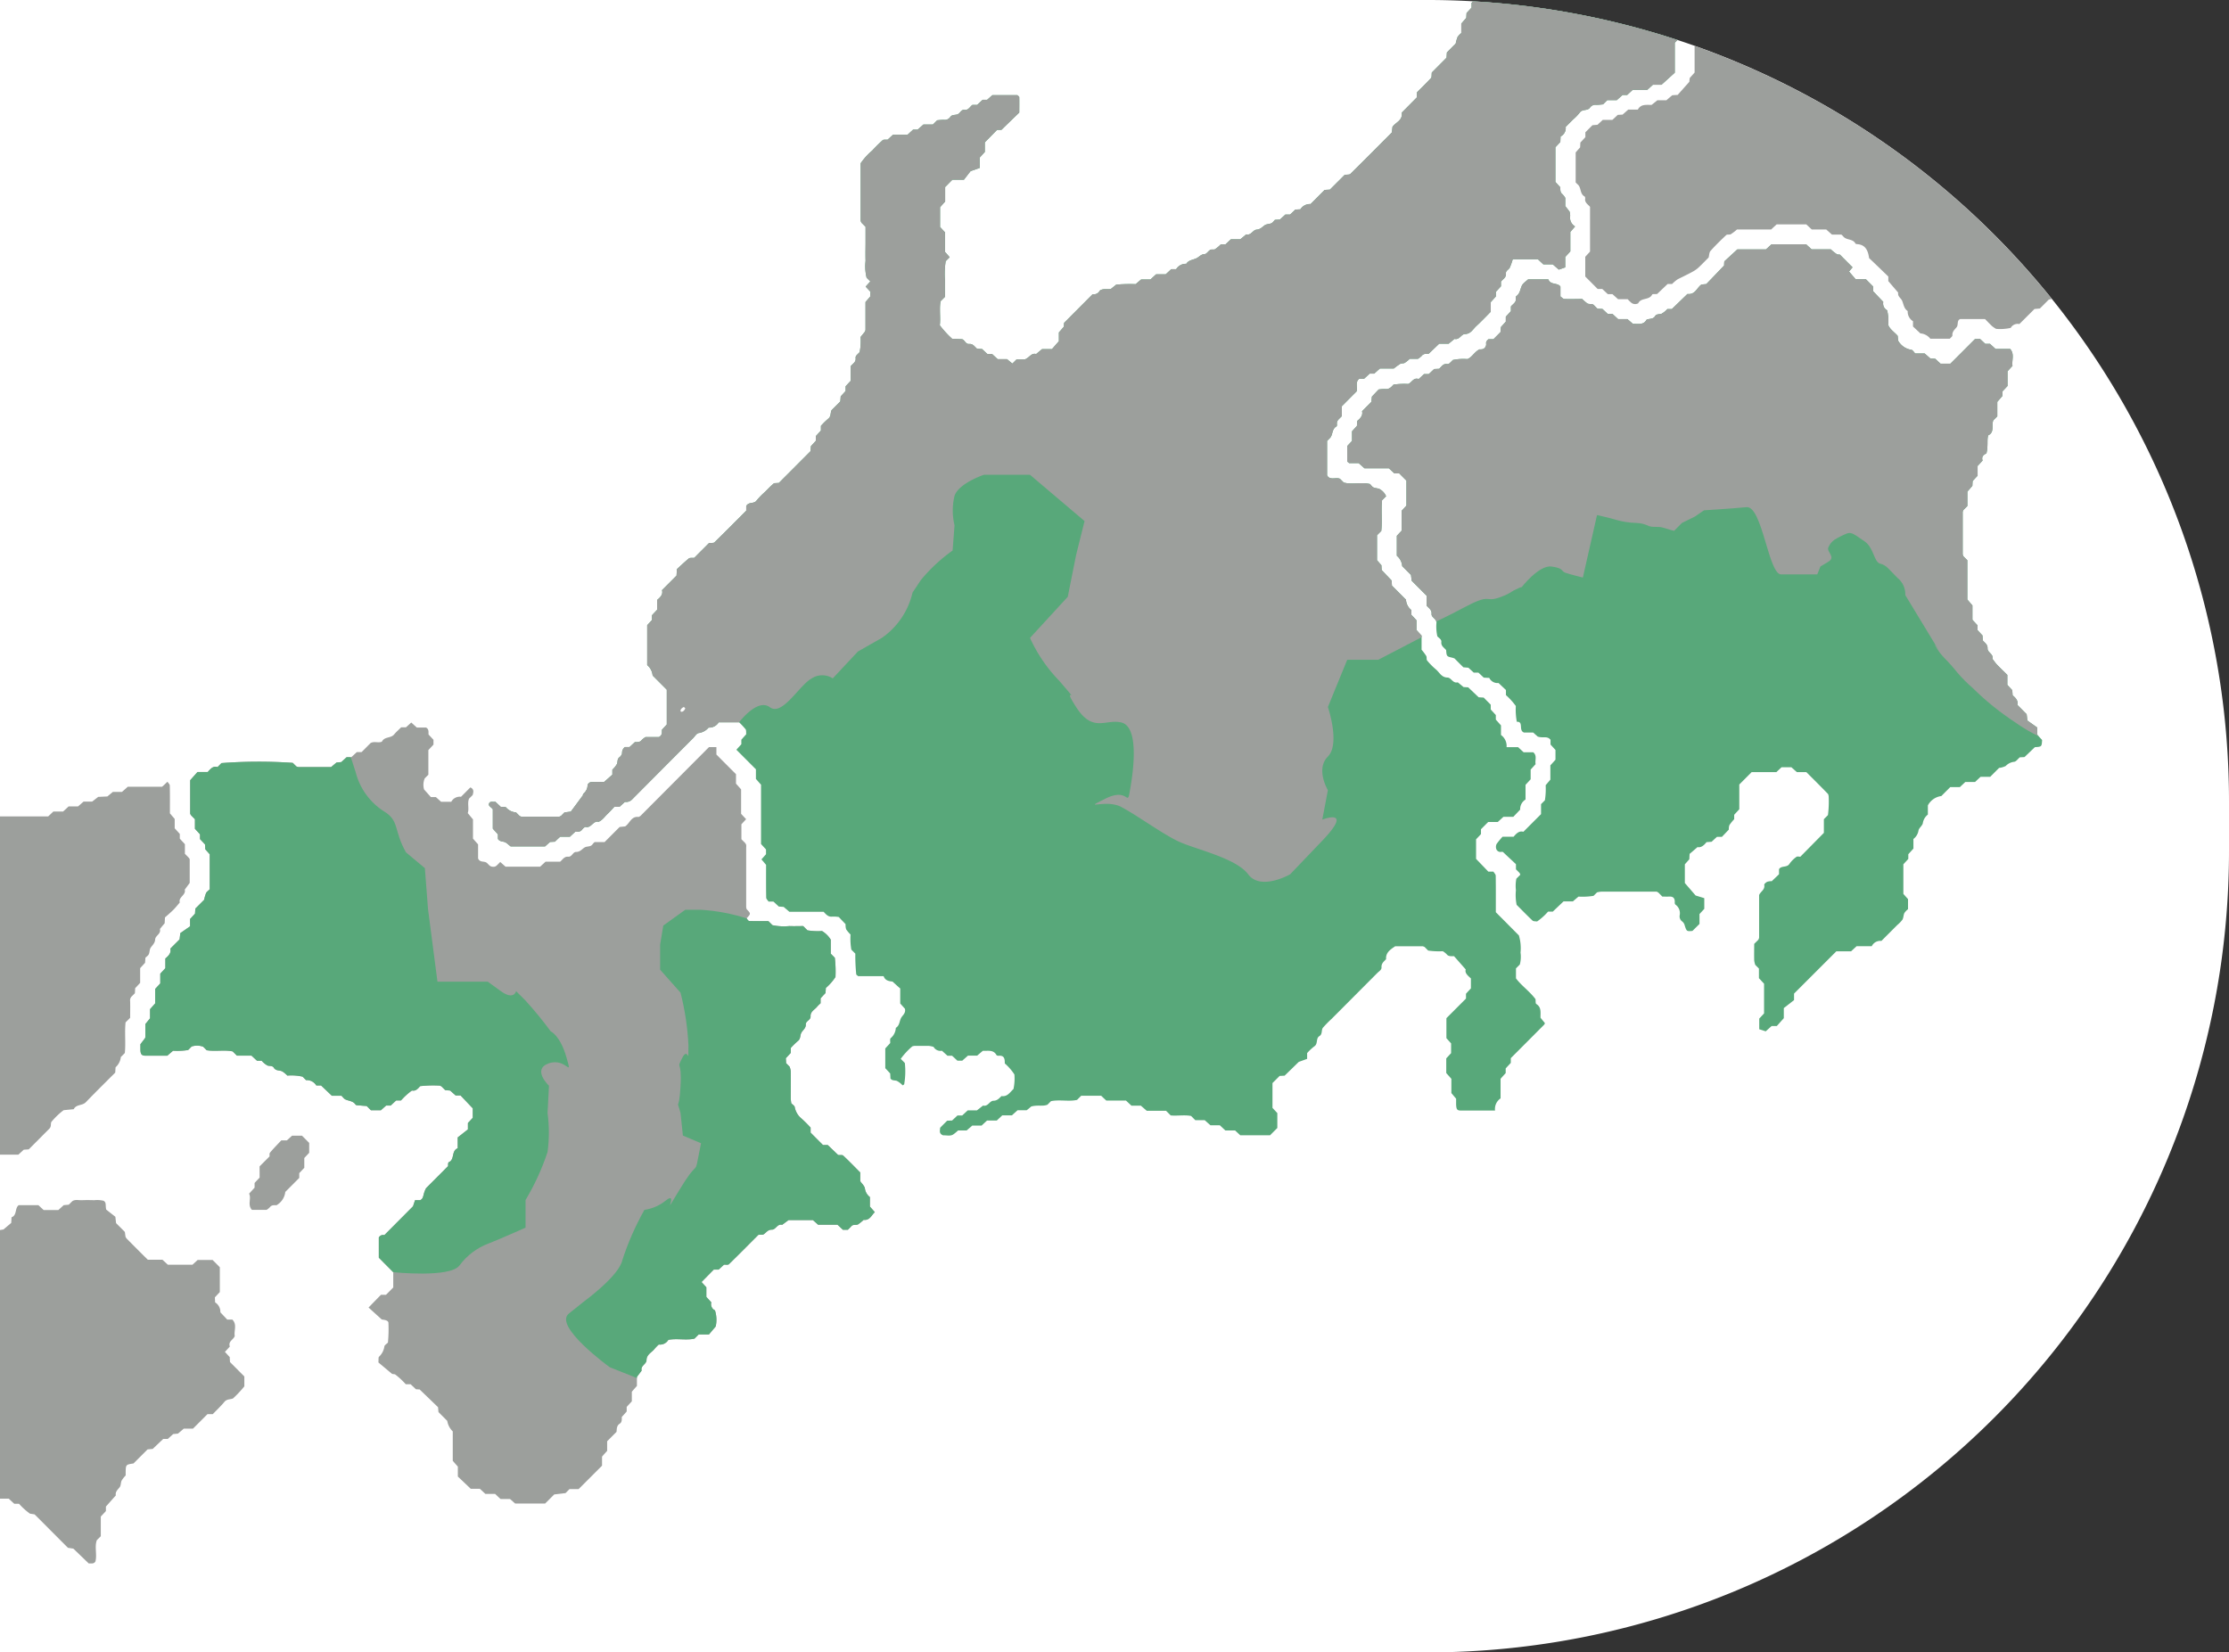
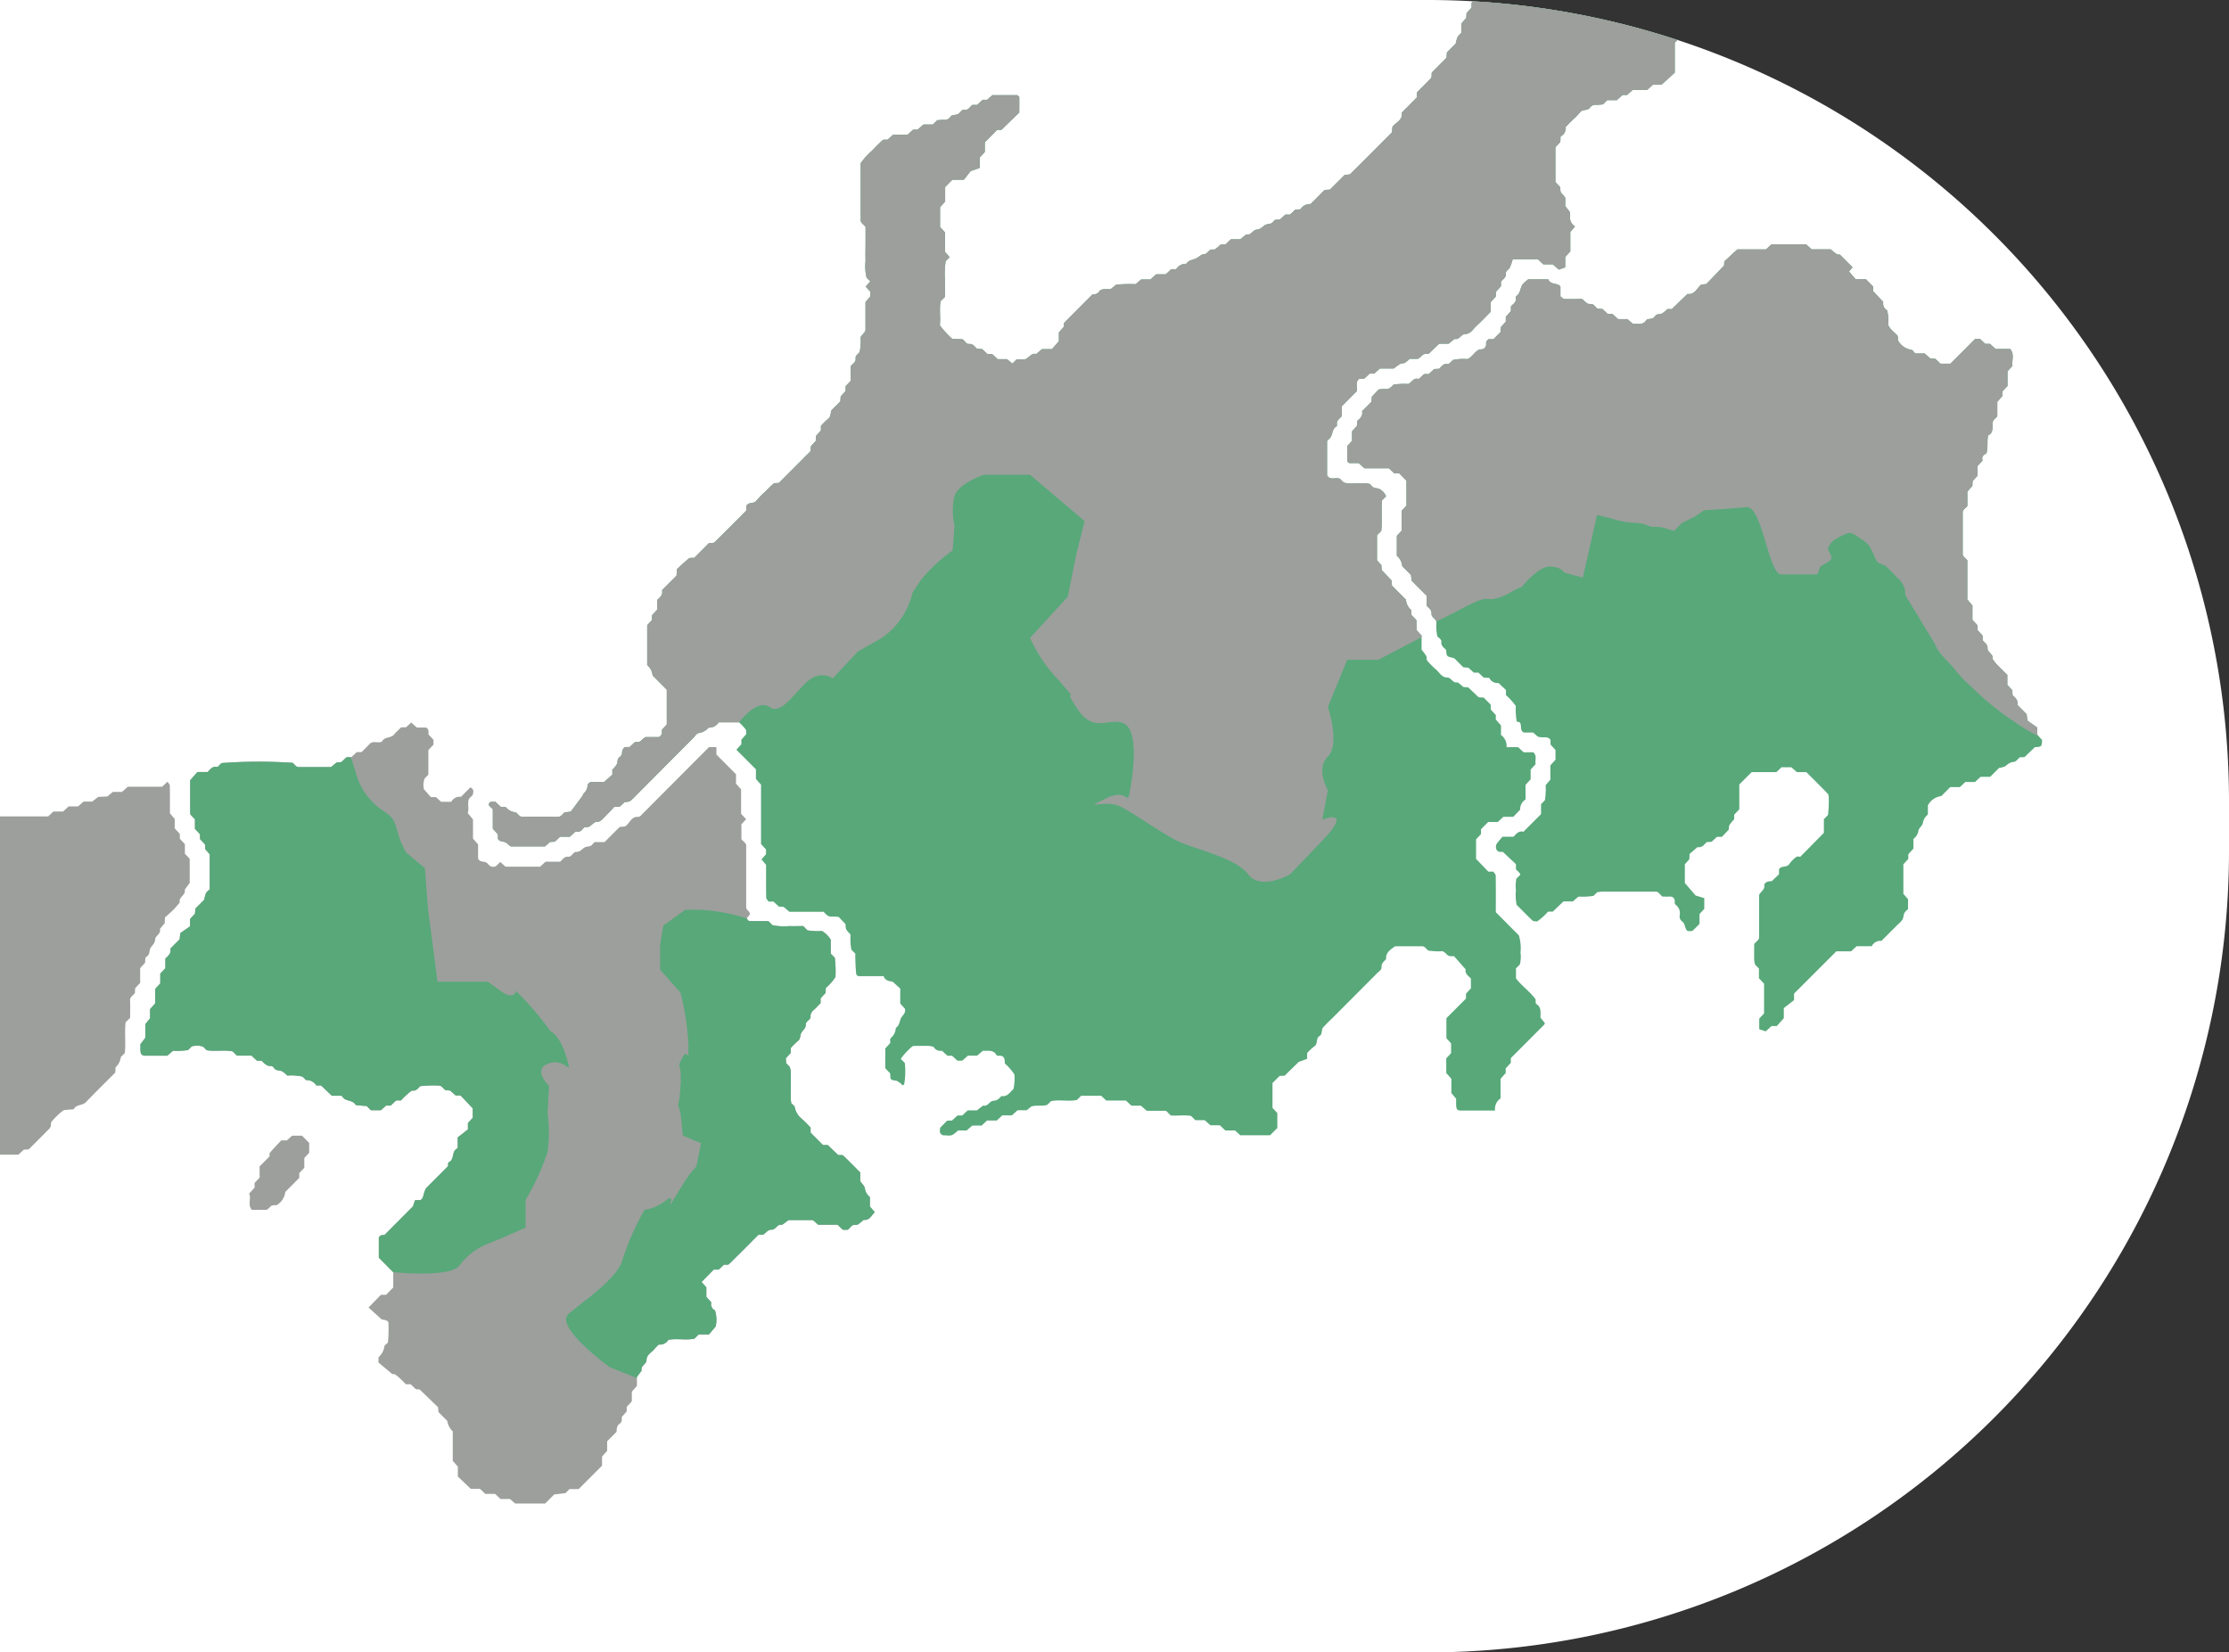
<svg xmlns="http://www.w3.org/2000/svg" width="116" height="86" viewBox="0 0 116 86">
  <rect x="0" y="0" width="116" height="86" fill="#333333" stroke="none" />
  <defs>
    <clipPath id="a">
      <path d="M0,0H74.29A41.71,41.71,0,0,1,116,41.71v2.58A41.71,41.71,0,0,1,74.29,86H0a0,0,0,0,1,0,0V0A0,0,0,0,1,0,0Z" transform="translate(2482 1295)" fill="#fff" />
    </clipPath>
    <clipPath id="b">
      <path d="M215.133,244.145v-.772l.343-.345,1.209,1.212v.171a3.833,3.833,0,0,1,.515.563c.01.082.022.164.035.263.328.324.665.656,1,.986v.254c.091.1.175.194.245.269v.44c-.352.355-.653.661-.976.985-.041,0-.151-.015-.2.03-.224.2-.434.419-.643.638-.086.09-.159.192-.238.288.07.255-.266.341-.247.539.025.26-.285.321-.265.543s-.156.284-.261.419v.246c-.088.1-.174.191-.266.29v.5c-.091.1-.176.2-.265.3v.5c-.3.163-.242.435-.247.72l.235.3a8.915,8.915,0,0,1,.026,1.007c.3.4.723.7,1.017,1.082v.861l-1.551,1.556v.695c-.236.245-.235.245-.019.475.009.01-.009.066-.029.089-.058.064-.121.122-.189.191V261l-.693.627h-.447l-.293.267h-.758c-.1.09-.191.177-.29.266h-.238c-.1.093-.2.178-.3.268h-.495c-.073.073-.134.135-.219.218a3.149,3.149,0,0,1-.342.027.345.345,0,0,0-.333.134c-.124.2-.4.066-.539.271a2.589,2.589,0,0,1-.359.369c-.122.124-.244.244-.372.373a.489.489,0,0,1-.266.5c-.005.111-.008.2-.013.286-.084.091-.172.184-.256.275v1.805l.256.28c0,.136-.014.262.109.356a.9.9,0,0,1,.149.195v.426c.058.073.134.171.222.285a.75.75,0,0,1,.033.217.532.532,0,0,0,.254.556c-.081.1-.159.185-.246.286V270.3c-.091.1-.177.194-.265.29v.541l-.334.117-.313-.272h-.49l-.287-.268H205.93a3.587,3.587,0,0,1-.156.44c-.055.106-.217.156-.2.3.025.213-.152.288-.258.423v.244l-.266.29v.241l-.265.294v.5c-.255.254-.49.509-.746.741-.181.162-.288.416-.6.422-.194,0-.284.321-.539.25-.1.08-.194.16-.308.253H202.1l-.55.525c-.138,0-.265-.016-.359.107a.939.939,0,0,1-.193.151h-.426a1.769,1.769,0,0,1-.263.212c-.066.04-.167.015-.235.052a3.088,3.088,0,0,0-.334.241h-.723l-.3.268h-.234c-.1.09-.192.177-.29.265h-.249c-.22.166-.09.4-.138.655-.236.239-.505.508-.772.777v.515c-.113.134-.287.217-.254.428.006.036-.005.1-.029.111-.256.135-.166.465-.363.629-.033.029-.061.062-.122.123,0,.569,0,1.169,0,1.769,0,.036.039.071.059.107.184.149.411.01.607.09l.2.2c.439.12.913-.035,1.366.075.063.063.113.146.187.181.108.049.256.034.342.1a.738.738,0,0,1,.311.356l-.211.211c-.053.522.019,1.075-.039,1.594l-.223.225v1.3c.06.067.143.163.231.263,0,.074.009.159.012.25l.516.542c.007.1.013.183.019.268l.73.731a.742.742,0,0,0,.279.54v.245l.267.286v.507c.091.1.176.194.266.29v.737a2.719,2.719,0,0,1,.243.325c.038.067,0,.185.047.238a3.6,3.6,0,0,0,.454.459c.187.156.288.418.6.425.2,0,.283.321.539.249.1.08.194.159.3.246l.243.015.543.516c.093.007.177.013.262.016.121.123.243.245.368.371v.25l.265.29v.237l.268.3v.5a.7.7,0,0,1,.291.633h.6l.288.267h.5c.214.178.079.411.123.618l-.258.283v.505l-.266.288v.765a.581.581,0,0,0-.279.525c-.124.131-.243.256-.358.376h-.516l-.291.268h-.5l-.375.377v.253c-.09.1-.177.188-.255.272v1.018c.225.233.434.451.638.664h.265c.043.072.119.141.12.212.009.646.005,1.3.005,1.9l1.2,1.207a2.3,2.3,0,0,1,.085.894,1.553,1.553,0,0,1-.037.622l-.2.2v.519c.287.385.72.68,1.017,1.083.013.1-.005.223.04.251.279.172.213.44.221.718l.226.275a.19.19,0,0,1-.033.08c-.578.581-1.156,1.162-1.74,1.746v.246c-.091.1-.177.191-.266.289v.244c-.092.1-.176.194-.266.294v1.021a.665.665,0,0,0-.288.633c-.648,0-1.207,0-1.768,0-.206,0-.248-.051-.258-.335,0-.086,0-.172,0-.282-.069-.081-.149-.176-.247-.293v-.742l-.266-.3V312.3c.083-.089.169-.184.252-.272v-.508c-.091-.1-.177-.2-.244-.27v-1.042l1.019-1.021v-.252c.09-.1.176-.19.256-.279v-.518c-.162-.145-.329-.283-.269-.466l-.608-.69c-.173,0-.3.016-.392-.11a1.011,1.011,0,0,0-.195-.15,3.776,3.776,0,0,1-.761-.034l-.182-.183a.349.349,0,0,0-.112-.041q-.71,0-1.421,0c-.241.165-.5.321-.475.675-.115.12-.25.218-.237.423.009.132-.132.206-.219.294q-1.186,1.192-2.373,2.382a5.837,5.837,0,0,0-.453.461c-.1.123-.015.335-.187.441-.2.121-.059.406-.271.538a2.5,2.5,0,0,0-.368.347v.3l-.436.158c-.192.188-.466.456-.736.717l-.259.013-.372.371v1.292c.082.087.168.181.252.273v.774c-.124.124-.247.246-.376.378h-1.554l-.268-.25h-.507l-.286-.268H190.2c-.108-.093-.2-.177-.3-.266h-.49l-.219-.219c-.348-.07-.731.006-1.064-.03l-.238-.239h-1.006c-.1-.09-.2-.171-.305-.267h-.491l-.286-.266h-1.023c-.1-.09-.19-.177-.269-.252h-1.037l-.216.216c-.429.1-.9-.026-1.357.066l-.184.185c-.244.1-.5,0-.842.092-.02.016-.115.1-.238.195h-.473l-.3.268h-.5c-.095.091-.188.178-.284.268h-.505c-.1.089-.19.176-.287.265H177.8l-.289.251h-.446a2.166,2.166,0,0,1-.261.214c-.154.092-.33.034-.5.042-.035,0-.073-.029-.1-.042-.135-.1-.074-.233-.076-.353l.366-.367.259-.011c.09-.086.183-.171.279-.261h.246c.1-.092.191-.177.29-.267h.478l.319-.25c.255.071.338-.247.539-.25s.3-.129.42-.244c.308.049.44-.2.623-.367a2.638,2.638,0,0,0,.048-.756,2.669,2.669,0,0,0-.5-.574c0-.21-.007-.432-.323-.4-.036,0-.1-.012-.11-.037-.162-.29-.439-.208-.709-.221-.083.069-.178.15-.294.25h-.48c-.1.089-.194.173-.3.265h-.248l-.28-.259h-.24l-.288-.26a.406.406,0,0,1-.434-.2,1.242,1.242,0,0,0-.242-.051c-.258-.006-.516,0-.773,0-.038.011-.088.013-.112.041a3.65,3.65,0,0,0-.582.632l.213.215a3.98,3.98,0,0,1-.032,1.1c-.008.03-.059.049-.082.066a1.124,1.124,0,0,0-.3-.233c-.112-.041-.254,0-.336-.13,0-.081-.008-.166-.012-.257l-.256-.275v-1.027c.09-.1.176-.191.256-.279.006-.094-.02-.217.024-.255a.75.75,0,0,0,.269-.539c.206-.12.182-.36.283-.53.085-.142.243-.238.19-.464l-.244-.273v-.781c-.118-.1-.247-.22-.4-.359-.164-.019-.378-.038-.465-.281-.45,0-.878,0-1.307,0-.033,0-.065-.046-.116-.084a9.843,9.843,0,0,1-.049-1.09l-.208-.208a3.453,3.453,0,0,1-.041-.787,1.826,1.826,0,0,1-.227-.268.752.752,0,0,1-.031-.269l-.355-.374a1.711,1.711,0,0,0-.351-.02c-.2.02-.306-.113-.436-.25h-1.783c-.1-.089-.2-.172-.3-.258-.073,0-.158-.012-.25-.016l-.277-.258H167.2c-.042-.068-.121-.136-.123-.206-.01-.56-.006-1.121-.006-1.706-.068-.083-.149-.178-.24-.285l.237-.269v-.247l-.259-.284v-3.088c-.092-.1-.177-.2-.266-.3v-.5l-1.017-1.019.258-.285v-.236l.255-.287c-.011-.094.009-.2-.034-.257a3.929,3.929,0,0,0-.338-.363h-1.06a.577.577,0,0,1-.527.276.828.828,0,0,1-.529.287c-.11.03-.186.171-.277.263q-1.6,1.6-3.195,3.208a.426.426,0,0,1-.355.109c-.088.081-.181.165-.28.258h-.272c-.106.113-.219.246-.344.361-.155.142-.268.334-.473.417-.284-.074-.377.335-.669.269-.053-.012-.144.078-.191.142-.1.124-.221.106-.356.108l-.277.258h-.505c-.1.09-.189.175-.277.259l-.251.013c-.1.089-.193.172-.262.233h-1.785c-.136-.1-.227-.208-.339-.236s-.245-.026-.326-.155v-.239c-.091-.1-.176-.195-.266-.293v-1.014c-.079-.106-.242-.163-.2-.288.051-.159.223-.072.332-.1.1.094.193.181.281.263.092,0,.177.01.261.016a.76.76,0,0,0,.534.275l.182.183a.328.328,0,0,0,.11.042q.969.005,1.938,0a.333.333,0,0,0,.11-.042l.183-.184.328-.04.638-.862c-.037.143-.039,0,.03-.083a.584.584,0,0,0,.206-.441c0-.048.105-.146.166-.151.254-.017.508-.008.694-.008l.428-.379v-.259a1.225,1.225,0,0,0,.245-.307c.038-.113,0-.246.123-.341a.346.346,0,0,0,.137-.2.382.382,0,0,1,.145-.33h.245l.279-.258c.135,0,.261.016.355-.108a.947.947,0,0,1,.194-.152h.7c.208-.12.143-.262.158-.383.087-.093.173-.186.251-.271v-1.813l-.736-.738a.8.8,0,0,0-.283-.543v-2.075c.073-.079.159-.173.249-.269v-.248c.09-.1.176-.189.267-.285v-.511c.169-.143.32-.29.254-.51.269-.27.514-.514.757-.759.005-.083.009-.169.02-.336.175-.16.392-.369.623-.558.052-.044.161-.02.279-.031.251-.253.52-.522.769-.77.121-.014.236.01.281-.034.556-.541,1.1-1.093,1.655-1.649v-.232c.106-.248.4-.1.534-.293a4.042,4.042,0,0,1,.45-.461c.092-.092.181-.184.274-.275.062-.058.127-.114.19-.17l.251-.014q.822-.825,1.645-1.649c.007-.083.015-.166.023-.263.078-.086.163-.18.255-.28v-.243c.088-.1.175-.191.265-.29v-.246a3.934,3.934,0,0,1,.374-.366c.159-.118.116-.3.175-.442.156-.159.31-.31.461-.462.007-.086.013-.167.02-.263l.255-.279v-.246c.09-.1.176-.19.267-.287v-.762c.109-.134.286-.215.253-.424a.178.178,0,0,1,.029-.117,2.35,2.35,0,0,1,.181-.184,2.929,2.929,0,0,0,.05-.792l.229-.283a.276.276,0,0,0,.026-.093c0-.474,0-.949,0-1.444.073-.083.155-.179.243-.28,0-.072.011-.156.017-.25-.082-.089-.169-.181-.252-.272.079-.089.162-.18.243-.27l-.194-.194a2.445,2.445,0,0,1-.054-.876c-.012-.3,0-.6,0-.907v-.867l-.211-.211a.34.34,0,0,1-.044-.111q0-1.49,0-2.983a3.293,3.293,0,0,1,.594-.656c.176-.188.357-.375.55-.545.052-.044.162-.02.26-.029l.279-.255h.758l.289-.267h.237c.1-.092.2-.176.3-.266h.495l.22-.22c.1-.008.218-.026.341-.025a.343.343,0,0,0,.333-.134c.1-.176.313-.079.442-.183.1-.076.153-.221.3-.2.211.028.282-.159.416-.259h.248l.287-.266h.234l.271-.241h1.3c.044.043.1.074.1.106.006.256,0,.515,0,.8q-.434.416-.929.9h-.224l-.64.651v.5l-.266.292v.539l-.475.167c-.067.085-.225.288-.346.446h-.6c-.122.122-.243.245-.377.38v.754c-.088.1-.174.194-.265.3v1.026l.257.279v1.017c.088.1.165.188.243.277l-.208.209a4.35,4.35,0,0,0-.035,1c-.012.3,0,.6,0,.853-.1.1-.161.159-.231.231-.074.415.011.844-.039,1.252a5.089,5.089,0,0,0,.64.7l.514.023c.134.019.181.264.369.248.21-.02.29.146.416.25l.259.013c.09.084.181.171.277.259h.245l.29.268h.487l.279.232c.079-.078.138-.14.222-.22h.432c.234-.088.33-.35.585-.279l.305-.254h.515l.362-.413v-.455c.09-.1.17-.2.259-.3,0-.073.011-.157.013-.2l1.486-1.492a.337.337,0,0,0,.372-.189c.186-.12.361-.051.569-.08l.286-.228a8.1,8.1,0,0,1,1.008-.025l.29-.245h.483c.1-.092.192-.176.294-.268h.5l.288-.267h.255a.589.589,0,0,1,.527-.279c.124-.2.345-.2.527-.287.142-.067.235-.213.432-.22.1,0,.184-.162.292-.22.067-.039.179.006.244-.032a2.027,2.027,0,0,0,.3-.25h.243c.094-.09.187-.177.284-.268h.49l.306-.254c.255.072.345-.236.54-.247s.291-.136.427-.231c.093-.064.236-.054.343-.1.074-.036.124-.118.185-.179l.262-.018.279-.256h.246c.1-.092.188-.178.277-.261l.261-.013a.588.588,0,0,1,.53-.275l.732-.734.273-.016.771-.77c.131-.016.243,0,.29-.043.735-.723,1.46-1.456,2.164-2.162.015-.126.024-.208.033-.292.157-.239.539-.318.484-.741.252-.255.52-.525.778-.786.006-.1.011-.188.016-.274.244-.244.493-.482.726-.736.045-.049.026-.16.041-.289.242-.245.512-.514.768-.773.007-.107.012-.192.019-.275.151-.154.3-.306.457-.458a1.941,1.941,0,0,1,.1-.349.906.906,0,0,1,.191-.2v-.492l.261-.3c0-.074.008-.16.013-.25.083-.091.169-.183.259-.28v-.245l.256-.282c.007-.094.013-.178.018-.241a1.155,1.155,0,0,0,.233-.312c.033-.118.029-.237.133-.335.341-.331.672-.67,1.006-1.006a.786.786,0,0,0,.533-.275l.26-.018c.088-.08.181-.169.277-.257h.248l.277-.259c.092-.005.177-.01.251-.016.1-.087.193-.171.279-.244h.435c.112-.079.24-.23.382-.245.2-.023.286-.153.425-.236s.321-.031.44-.188a3.63,3.63,0,0,1,.358-.369h.261c.215-.214.427-.429.643-.645v-.257c.519-.514,1.04-1.03,1.551-1.538v-.36l.534-.51v-.461c.13-.132.252-.233.256-.436,0-.1.13-.2.23-.345v-.409c.083-.233.371-.315.272-.592l.26-.28v-.261c.058-.057.123-.113.181-.177.115-.124.225-.252.337-.378-.088-.29.329-.386.259-.669.071-.1.143-.2.239-.336a.251.251,0,0,0,.017-.074c0-.13,0-.261,0-.408l.244-.279c0-.074.009-.158.014-.251Z" fill="none" clip-rule="evenodd" />
    </clipPath>
    <clipPath id="c">
      <path d="M235.281,296.4h-.409a1.9,1.9,0,0,0-.9-.574,8.455,8.455,0,0,1-1.883-1.007,14.247,14.247,0,0,1-2.211-1.784,7.712,7.712,0,0,1-.818-.821,8.7,8.7,0,0,0-.655-.739,3.054,3.054,0,0,1-.491-.657c-.164-.328.737,1.149-.409-.739l-1.146-1.888a1.09,1.09,0,0,0-.409-.9c-.491-.492-.573-.657-.9-.739s-.327-.837-.818-1.166-.655-.492-.9-.41a4.508,4.508,0,0,0-.655.328.918.918,0,0,0-.327.411c-.082.246.409.492,0,.739l-.409.246-.164.411h-1.883c-.655,0-.982-3.581-1.8-3.5s-2.211.164-2.211.164l-.479.329-.668.328-.409.411s-.327-.082-.573-.164-.491,0-.737-.082a1.538,1.538,0,0,0-.655-.164,4.134,4.134,0,0,1-1.065-.164c-.245-.082-.982-.246-.982-.246l-.737,3.252s-.655-.164-.9-.246-.081-.246-.737-.328-1.555,1.084-1.555,1.084.081-.082-.409.164a3.033,3.033,0,0,1-.9.411c-.573.164-.326-.254-1.719.492s-2.427,1.162-2.427,1.162l-8.626-6.333s.9-4.187,1.556-4.926a43.038,43.038,0,0,1,3.463-3.284c.3-.164,9.637-5.644,10.374-5.531s10.48-1.858,11.626-2.022,1.719-.41,4.912.575,6.222,2.052,7.778,4.351,3.357,4.761,4.094,7.881a89.167,89.167,0,0,1,1.556,9.694C237.819,292.211,235.281,296.4,235.281,296.4Z" fill="none" clip-rule="evenodd" />
    </clipPath>
    <clipPath id="d">
      <path d="M145.712,323.079l1.968.349s2.944.308,3.435-.349a3.351,3.351,0,0,1,1.523-1.149c.442-.164,1.916-.821,1.916-.821v-1.438a12.5,12.5,0,0,0,1.146-2.5,7.632,7.632,0,0,0,0-2.025l.073-1.422s-.91-.86,0-1.169,1.237.84.91-.308-.819-1.353-.819-1.353a19.465,19.465,0,0,0-1.31-1.6l-.491-.492s-.113.492-.793,0l-.68-.493h-2.62l-.491-3.776-.164-2.134-.982-.821c-.655-1.149-.327-1.642-1.146-2.134a3.413,3.413,0,0,1-1.474-2.04c-.233-.774-.655-1.9-.655-1.9l-3.328-1.234-7.219,1.563-1.243,20.493,7.7-1.174s2.7-1.177,2.33,0,1.744,4.528,1.744,4.528Z" fill="none" clip-rule="evenodd" />
    </clipPath>
    <clipPath id="e">
      <path d="M158.939,328.375s-2.954-2.134-2.132-2.792l.822-.657s1.8-1.313,1.965-2.134a14.337,14.337,0,0,1,1.146-2.607,2.3,2.3,0,0,0,1.146-.514c.655-.491-.327,1.151.655-.491s.819-.821.983-1.642l.163-.821-.944-.4-.124-1.174c-.241-.889-.085.1,0-1.382s-.241-.821.086-1.478.327.493.327-.657a13.662,13.662,0,0,0-.413-2.747l-1.06-1.194v-1.313l.164-.985,1.143-.821h.821a9.812,9.812,0,0,1,2.383.451l5.969-1.272,13.523,14.506s-3.7,11.107-4.68,11.435-11.3,2.627-12.117,2.463S158.939,328.375,158.939,328.375Z" fill="none" clip-rule="evenodd" />
    </clipPath>
  </defs>
  <g transform="translate(-2482 -1295)">
    <path d="M0,0H74.29A41.71,41.71,0,0,1,116,41.71v2.58A41.71,41.71,0,0,1,74.29,86H0a0,0,0,0,1,0,0V0A0,0,0,0,1,0,0Z" transform="translate(2482 1295)" fill="#fff" />
    <g clip-path="url(#a)">
      <g transform="translate(2354.796 1037.784)">
-         <path d="M219.527,246.486c-.088-.1-.176-.19-.258-.276-.006-.093-.01-.179-.016-.262l-.73-.734c-.067-.367-.087-.386-.433-.441l-.373-.363v-.262a3.849,3.849,0,0,1-.515-.565c-.012-.082-.022-.164-.033-.244l-.731-.735c0-.084-.008-.169-.012-.257l-.261-.28v-.244c-.085-.1-.165-.187-.239-.269.081-.1.154-.185.228-.276-.284-.181-.288-.43-.193-.781.019-.02.148-.1.173-.209.049-.211.067-.419.288-.506V239.5c.178-.189.353-.375.519-.549.009-.1-.016-.223.03-.261.179-.142.2-.347.28-.535.06-.143.245-.23.209-.43.138-.158.274-.321.42-.472.119-.123.252-.233.359-.329v-.293a3.753,3.753,0,0,1,.372-.368c.158-.118.119-.3.176-.441.157-.158.308-.311.471-.474v-.5c.177-.188.354-.371.532-.56v-.5l.266-.3v-1.272l.2-.2a1.82,1.82,0,0,0,.043-.619,1.4,1.4,0,0,1,.041-.5l.184-.184a.464.464,0,0,0,.032-.115c0-.388,0-.777,0-1.186.072-.083.152-.178.249-.29v-1.007l.267-.29V226.8c.088-.1.174-.189.265-.287v-.506l.219-.219c.1-.426-.021-.9.061-1.356.287-.155.223-.432.232-.714l.229-.284c.069-.318,0-.661.042-1.036l.236-.273v-1.805l-.249-.269v-1.027l.252-.269v-2.338c-.169-.142-.323-.288-.272-.458l-.616-.713c-.309.113-.386-.184-.581-.243h-.421c-.076.059-.172.137-.3.239h-.46c-.1.089-.2.17-.327.278-.346,0-.73,0-1.114,0-.218,0-.3-.1-.292-.3a.233.233,0,0,0-.12-.209c-.093-.061-.138-.153-.09-.178.293-.156.137-.59.454-.722.1-.173.294-.121.441-.183.159-.294.437-.208.685-.221a.4.4,0,0,0,.105-.056c.459-.453.917-.911,1.37-1.361v-.262c.09-.1.176-.192.266-.29v-.5l.209-.209c.023-.185.045-.39.069-.588l.192-.192c.112-.452-.044-.927.076-1.371l.207-.208v-1.272c.088-.1.173-.195.265-.3v-2.049l.262-.283v-1.029l-.268-.292v-.757c-.12-.132-.27-.222-.252-.43.011-.139-.134-.2-.225-.311a7.676,7.676,0,0,1-.032-1.027l.239-.285c.006-.068.015-.152.019-.2l.914-.913a1.533,1.533,0,0,0,.122-.248c.052-.432.438-.588.69-.868h.491c.076-.078.136-.139.2-.2a3.82,3.82,0,0,1,.883-.044,2.737,2.737,0,0,0,.746-.042c.144-.094.073-.237.1-.347.09-.1.173-.192.248-.277.011-.1.019-.181.026-.265.062-.061.122-.121.182-.184.117-.28,0-.586.092-.868l.182-.183a.419.419,0,0,0,.035-.115c0-.475,0-.948,0-1.446l.241-.283c-.074-.082-.153-.172-.239-.27v-1.025c.083-.091.171-.185.261-.283v-1.282l.187-.189c.023-.033.063-.067.064-.1,0-.342,0-.683,0-1,.086-.086.147-.148.211-.21.091-.156.019-.331.054-.495a.648.648,0,0,1,.126-.2h.257l1.006,1.009.334.034c.115.15.273.35.394.507h.851a3.379,3.379,0,0,1,.592-.529l.31.114v1.06l.265.285v1.282l.2.2c.109.184.03.4.046.609.012.168,0,.338,0,.476l.226.226a6.792,6.792,0,0,1,.037,1.038l.226.278c.008.064.019.146.04.314l.719.587h.379c.1.089.2.17.316.267h.764c.075-.067.168-.151.269-.244h.261c.111-.12.226-.247.361-.393a.477.477,0,0,1,.265-.476c.006-.111.01-.2.015-.288.083-.09.17-.182.259-.279v-.506c.09-.1.176-.191.258-.278.016-.352.018-.355.369-.376.088.081.182.166.281.259h.251l1.27,1.287h.775l.288.268h.776l.369-.384v-.486c.091-.1.174-.194.266-.3v-1.531l.267-.29v-1.021l.265-.294v-.757c.162-.164.316-.315.467-.468a.9.9,0,0,0,.036-.243.528.528,0,0,1,.245-.548,5.156,5.156,0,0,0-.6-.644c-.082-.011-.165-.02-.334-.041-.114-.148-.271-.351-.395-.508h-.589l-.278-.26-.259.017-.369.369v.251l-.256.278v.247l.274.306c-.036.113-.073.228-.108.338h-.54l-.284.268h-.763c-.1.09-.191.177-.289.268h-.5l-.192.191c-.035.019-.07.054-.106.055-.6,0-1.2,0-1.67,0l-.723-.608v-1.32l.245-.335c-.07-.255.256-.332.252-.54s.149-.287.241-.423c.04-.06.018-.164.024-.258.081-.086.166-.18.256-.278v-.247l.267-.287v-.5c.094-.106.177-.2.251-.286v-.4a.248.248,0,0,1,.119-.211.394.394,0,0,0,.147-.329.334.334,0,0,1,.131-.2c.112-.093.1-.216.126-.339a.288.288,0,0,1,.4-.154c.135.315.575.152.716.458l.35.091c.151.153.3.306.461.462h.246l.561.534h.5l.469.47a.618.618,0,0,1,.53.275l.267.022c.176.167.359.343.549.522h.236c.1.093.2.178.3.267h.493l.213.215c.121-.074.243-.208.372-.215.2-.011.295-.143.418-.252.083-.008.167-.012.278-.022l.776-.777c.166.006.292.006.375-.117.06-.092.124-.127.183-.1a.177.177,0,0,1,.087.222.836.836,0,0,0-.008.127c-.152.154-.3.307-.458.46-.065.19-.048.423-.292.541v.495l-.255.3c-.006.069-.015.153-.024.251-.075.085-.161.179-.252.281v3.867l-.259.282v3.876c.092.1.175.2.266.3v2.051c.339.369.339.391.008.751l.229.279v1c.088.1.174.194.265.3v.76l.267.289v.5c.091.1.177.2.266.3v.5c.042.043.072.1.1.1.256.008.513,0,.773,0,.276.273.546.543.8.8.359-.053.448.246.643.4v.246l.37.371.235.012c.649.649,1.286,1.289,1.958,1.962v1.269c-.056.066-.139.16-.235.27v.509c.074.081.161.173.25.27v.256c.152.15.3.3.452.447.025.044.062.078.063.113,0,.342,0,.683,0,.994l-.5.5v1.1c.143.112.345.271.5.394v.337c.152.153.3.306.457.457.03.118.06.236.092.352.151.153.3.306.47.472v1.82c-.061.069-.145.164-.238.271v2.84l.254.272v.247c.088.1.176.191.255.278.006.094.014.178.019.263.213.214.42.434.642.639.11.1.086.224.124.338a1.227,1.227,0,0,0,.244.31v.749l.262.283v.249l-.266.292v.5l-1.019,1.02v1.8l-.266.289v.249c-.247.248-.49.492-.735.736a2.029,2.029,0,0,0-.036.244q0,1.165,0,2.334a5.126,5.126,0,0,1-.5.566c-.12.159-.306.1-.441.176a7.057,7.057,0,0,0-.547.559c-.122.154-.013.442-.27.495a2.1,2.1,0,0,0-.045.668c-.009.241-.063.31-.283.311h-.365a.8.8,0,0,1-.548.292l-.73.734-.282.012-.62.671c0,.041-.008.125-.016.22-.081.086-.166.18-.257.279v1.3a3.781,3.781,0,0,1-.367.344c-.057.044-.161.024-.329.04l-.4.512H244.2c-.044.072-.118.141-.12.211-.01.475-.006.949-.006,1.443.072.084.153.18.241.281,0,.073.011.156.017.25l-.259.279v.507l-.258.278c0,.091.009.176.014.258.105.125.279.21.246.418,0,.037.006.1.029.114.257.134.168.465.365.629a1.419,1.419,0,0,1,.106.107l-.229.271c-.005.073-.009.156-.015.25l-.258.278v.506l-.248.275c.113.131.283.218.25.426,0,.036.008.1.031.112.256.134.164.466.363.63a1.384,1.384,0,0,1,.106.106v.791c-.09.094-.2.217-.318.339-.211.013-.28-.314-.523-.209a5.123,5.123,0,0,1-.655-.607c-.073-.138.008-.344-.194-.43l-.243-.012c-.128-.1-.206-.273-.416-.251-.147.017-.207-.129-.3-.207a2.746,2.746,0,0,0-.781-.051l-.3.245h-.468l-.307.268H238.8l-.288.266h-.337l-.505.522a1.164,1.164,0,0,0-.215.029c-.037.009-.063.058-.1.093v.246l-.52.549c-.008.1-.016.184-.023.266-.158.24-.54.318-.495.7a3.416,3.416,0,0,1-.513.569v.507c-.09.1-.176.193-.267.289v.245c-.1.135-.288.211-.256.422.006.037,0,.1-.024.115-.254.136-.174.461-.362.631-.033.027-.061.059-.1.1a8.16,8.16,0,0,0-.03,1.038c-.069.079-.149.175-.246.288v.508c.069.078.155.171.246.271v.249l-.251.275v.24l.254.3c-.091.293.279.387.273.671-.006.215.256.32.393.477.113.13.242.245.366.369v.334l.531.417v.56l.214.215a10.521,10.521,0,0,1,.038,1.074c.1.1.158.159.22.219a10.425,10.425,0,0,1,.044,1.055c.06.072.142.166.238.276v1.028c-.073.079-.159.173-.25.27v1.8c-.088.1-.176.189-.266.287v2.307c-.094.108-.177.2-.241.276a.422.422,0,0,0,.2.454c.029.154-.123.185-.2.31v.474l-.266.306v1.53l-.267.286v.508c-.089.1-.176.189-.265.287v.76c-.115.134-.283.218-.254.427a.208.208,0,0,1-.12.207c-.208.119-.069.409-.272.538a2.136,2.136,0,0,0-.272.247c-.141,0-.274-.013-.353.116-.1.17-.294.123-.437.179-.156.158-.309.31-.461.461l-.281.025-.785.783a.415.415,0,0,0-.451.2,2.5,2.5,0,0,1-.761.051,1.511,1.511,0,0,1-.2-.134c-.127-.117-.245-.244-.375-.376h-1.292c-.184.069-.091.29-.179.411s-.243.227-.227.431c.006.058-.088.124-.134.18H227.66a.722.722,0,0,0-.517-.276c-.138-.13-.263-.247-.384-.36v-.275a.579.579,0,0,1-.276-.527c-.193-.128-.209-.339-.287-.531-.058-.141-.247-.229-.208-.429l-.514-.6v-.239c-.337-.324-.677-.654-1-.959-.056-.4-.19-.686-.6-.725-.04,0-.1-.009-.112-.034-.134-.256-.466-.162-.629-.363a1.446,1.446,0,0,0-.1-.1h-.491l-.3-.268h-.753c-.1-.091-.19-.178-.284-.264h-1.541c-.1.09-.19.176-.287.265H217.6a2.588,2.588,0,0,1-.321.246c-.066.038-.187,0-.237.043-.283.266-.562.536-.819.826-.072.079-.067.227-.1.345-.123.122-.243.245-.366.367-.3.3-.3.3-1.236.76a1.855,1.855,0,0,0-.3.251h-.232l-.547.521c-.1.009-.24-.01-.258.029-.151.307-.584.148-.724.453a.325.325,0,0,1-.348-.017,2.094,2.094,0,0,1-.2-.194h-.5c-.1-.089-.193-.173-.294-.265h-.242l-.287-.268h-.24l-.646-.648v-1.028l.248-.269V267.98c-.116-.134-.284-.221-.252-.429.006-.036-.008-.1-.032-.111-.256-.134-.162-.468-.363-.63a1.469,1.469,0,0,1-.1-.1v-1.56c.061-.071.145-.166.233-.265,0-.075.008-.16.011-.25.084-.09.172-.184.261-.28V264.1l.367-.367c.083-.007.166-.015.261-.022.088-.079.181-.165.278-.257h.5c.1-.089.19-.177.279-.26l.251-.013c.1-.087.194-.171.294-.262h.5c.163-.3.438-.236.719-.245l.3-.241h.469c.1-.09.2-.172.3-.258.073-.007.156-.013.285-.019.177-.2.377-.425.607-.682,0-.024.01-.106.022-.2l.252-.282v-2.311l.266-.289v-.245c.086-.132.216-.112.338-.136a.229.229,0,0,0,.176-.285.447.447,0,0,1,.021-.121c.334-.336.671-.671,1.008-1.01v-1.321c-.29-.285-.593-.589-.906-.884a.605.605,0,0,1-.134-.337,1.224,1.224,0,0,0-.239-.322v-1.277l.246-.271v-.245l.266-.288v-.5c.109-.135.276-.213.257-.425-.017-.188.237-.237.249-.41.009-.132.021-.258.141-.33.173-.106.067-.322.181-.444s.243-.245.365-.367c.152-.152.3-.315.461-.452.053-.044.161-.024.311-.038.161-.188.353-.416.6-.7a.431.431,0,0,1,.258-.411c.007-.113.011-.2.017-.289.082-.089.168-.182.258-.278Z" fill="#9c9f9c" fill-rule="evenodd" />
        <path d="M215.133,244.145v-.772l.343-.345,1.209,1.212v.171a3.833,3.833,0,0,1,.515.563c.01.082.022.164.035.263.328.324.665.656,1,.986v.254c.091.1.175.194.245.269v.44c-.352.355-.653.661-.976.985-.041,0-.151-.015-.2.03-.224.2-.434.419-.643.638-.086.09-.159.192-.238.288.07.255-.266.341-.247.539.025.26-.285.321-.265.543s-.156.284-.261.419v.246c-.088.1-.174.191-.266.29v.5c-.091.1-.176.2-.265.3v.5c-.3.163-.242.435-.247.72l.235.3a8.915,8.915,0,0,1,.026,1.007c.3.4.723.7,1.017,1.082v.861l-1.551,1.556v.695c-.236.245-.235.245-.019.475.009.01-.009.066-.029.089-.058.064-.121.122-.189.191V261l-.693.627h-.447l-.293.267h-.758c-.1.09-.191.177-.29.266h-.238c-.1.093-.2.178-.3.268h-.495c-.073.073-.134.135-.219.218a3.149,3.149,0,0,1-.342.027.345.345,0,0,0-.333.134c-.124.2-.4.066-.539.271a2.589,2.589,0,0,1-.359.369c-.122.124-.244.244-.372.373a.489.489,0,0,1-.266.5c-.005.111-.008.2-.013.286-.084.091-.172.184-.256.275v1.805l.256.28c0,.136-.014.262.109.356a.9.9,0,0,1,.149.195v.426c.058.073.134.171.222.285a.75.75,0,0,1,.033.217.532.532,0,0,0,.254.556c-.081.1-.159.185-.246.286V270.3c-.091.1-.177.194-.265.29v.541l-.334.117-.313-.272h-.49l-.287-.268H205.93a3.587,3.587,0,0,1-.156.44c-.055.106-.217.156-.2.3.025.213-.152.288-.258.423v.244l-.266.29v.241l-.265.294v.5c-.255.254-.49.509-.746.741-.181.162-.288.416-.6.422-.194,0-.284.321-.539.25-.1.08-.194.16-.308.253H202.1l-.55.525c-.138,0-.265-.016-.359.107a.939.939,0,0,1-.193.151h-.426a1.769,1.769,0,0,1-.263.212c-.066.04-.167.015-.235.052a3.088,3.088,0,0,0-.334.241h-.723l-.3.268h-.234c-.1.09-.192.177-.29.265h-.249c-.22.166-.09.4-.138.655-.236.239-.505.508-.772.777v.515c-.113.134-.287.217-.254.428.006.036-.005.1-.029.111-.256.135-.166.465-.363.629-.033.029-.061.062-.122.123,0,.569,0,1.169,0,1.769,0,.036.039.071.059.107.184.149.411.01.607.09l.2.2c.439.12.913-.035,1.366.075.063.063.113.146.187.181.108.049.256.034.342.1a.738.738,0,0,1,.311.356l-.211.211c-.053.522.019,1.075-.039,1.594l-.223.225v1.3c.06.067.143.163.231.263,0,.074.009.159.012.25l.516.542c.007.1.013.183.019.268l.73.731a.742.742,0,0,0,.279.54v.245l.267.286v.507c.091.1.176.194.266.29v.737a2.719,2.719,0,0,1,.243.325c.038.067,0,.185.047.238a3.6,3.6,0,0,0,.454.459c.187.156.288.418.6.425.2,0,.283.321.539.249.1.08.194.159.3.246l.243.015.543.516c.093.007.177.013.262.016.121.123.243.245.368.371v.25l.265.29v.237l.268.3v.5a.7.7,0,0,1,.291.633h.6l.288.267h.5c.214.178.079.411.123.618l-.258.283v.505l-.266.288v.765a.581.581,0,0,0-.279.525c-.124.131-.243.256-.358.376h-.516l-.291.268h-.5l-.375.377v.253c-.09.1-.177.188-.255.272v1.018c.225.233.434.451.638.664h.265c.043.072.119.141.12.212.009.646.005,1.3.005,1.9l1.2,1.207a2.3,2.3,0,0,1,.085.894,1.553,1.553,0,0,1-.037.622l-.2.2v.519c.287.385.72.68,1.017,1.083.013.1-.005.223.04.251.279.172.213.44.221.718l.226.275a.19.19,0,0,1-.033.08c-.578.581-1.156,1.162-1.74,1.746v.246c-.091.1-.177.191-.266.289v.244c-.092.1-.176.194-.266.294v1.021a.665.665,0,0,0-.288.633c-.648,0-1.207,0-1.768,0-.206,0-.248-.051-.258-.335,0-.086,0-.172,0-.282-.069-.081-.149-.176-.247-.293v-.742l-.266-.3V312.3c.083-.089.169-.184.252-.272v-.508c-.091-.1-.177-.2-.244-.27v-1.042l1.019-1.021v-.252c.09-.1.176-.19.256-.279v-.518c-.162-.145-.329-.283-.269-.466l-.608-.69c-.173,0-.3.016-.392-.11a1.011,1.011,0,0,0-.195-.15,3.776,3.776,0,0,1-.761-.034l-.182-.183a.349.349,0,0,0-.112-.041q-.71,0-1.421,0c-.241.165-.5.321-.475.675-.115.12-.25.218-.237.423.009.132-.132.206-.219.294q-1.186,1.192-2.373,2.382a5.837,5.837,0,0,0-.453.461c-.1.123-.015.335-.187.441-.2.121-.059.406-.271.538a2.5,2.5,0,0,0-.368.347v.3l-.436.158c-.192.188-.466.456-.736.717l-.259.013-.372.371v1.292c.082.087.168.181.252.273v.774c-.124.124-.247.246-.376.378h-1.554l-.268-.25h-.507l-.286-.268H190.2c-.108-.093-.2-.177-.3-.266h-.49l-.219-.219c-.348-.07-.731.006-1.064-.03l-.238-.239h-1.006c-.1-.09-.2-.171-.305-.267h-.491l-.286-.266h-1.023c-.1-.09-.19-.177-.269-.252h-1.037l-.216.216c-.429.1-.9-.026-1.357.066l-.184.185c-.244.1-.5,0-.842.092-.02.016-.115.1-.238.195h-.473l-.3.268h-.5c-.095.091-.188.178-.284.268h-.505c-.1.089-.19.176-.287.265H177.8l-.289.251h-.446a2.166,2.166,0,0,1-.261.214c-.154.092-.33.034-.5.042-.035,0-.073-.029-.1-.042-.135-.1-.074-.233-.076-.353l.366-.367.259-.011c.09-.086.183-.171.279-.261h.246c.1-.092.191-.177.29-.267h.478l.319-.25c.255.071.338-.247.539-.25s.3-.129.42-.244c.308.049.44-.2.623-.367a2.638,2.638,0,0,0,.048-.756,2.669,2.669,0,0,0-.5-.574c0-.21-.007-.432-.323-.4-.036,0-.1-.012-.11-.037-.162-.29-.439-.208-.709-.221-.083.069-.178.15-.294.25h-.48c-.1.089-.194.173-.3.265h-.248l-.28-.259h-.24l-.288-.26a.406.406,0,0,1-.434-.2,1.242,1.242,0,0,0-.242-.051c-.258-.006-.516,0-.773,0-.038.011-.088.013-.112.041a3.65,3.65,0,0,0-.582.632l.213.215a3.98,3.98,0,0,1-.032,1.1c-.008.03-.059.049-.082.066a1.124,1.124,0,0,0-.3-.233c-.112-.041-.254,0-.336-.13,0-.081-.008-.166-.012-.257l-.256-.275v-1.027c.09-.1.176-.191.256-.279.006-.094-.02-.217.024-.255a.75.75,0,0,0,.269-.539c.206-.12.182-.36.283-.53.085-.142.243-.238.19-.464l-.244-.273v-.781c-.118-.1-.247-.22-.4-.359-.164-.019-.378-.038-.465-.281-.45,0-.878,0-1.307,0-.033,0-.065-.046-.116-.084a9.843,9.843,0,0,1-.049-1.09l-.208-.208a3.453,3.453,0,0,1-.041-.787,1.826,1.826,0,0,1-.227-.268.752.752,0,0,1-.031-.269l-.355-.374a1.711,1.711,0,0,0-.351-.02c-.2.02-.306-.113-.436-.25h-1.783c-.1-.089-.2-.172-.3-.258-.073,0-.158-.012-.25-.016l-.277-.258H167.2c-.042-.068-.121-.136-.123-.206-.01-.56-.006-1.121-.006-1.706-.068-.083-.149-.178-.24-.285l.237-.269v-.247l-.259-.284v-3.088c-.092-.1-.177-.2-.266-.3v-.5l-1.017-1.019.258-.285v-.236l.255-.287c-.011-.094.009-.2-.034-.257a3.929,3.929,0,0,0-.338-.363h-1.06a.577.577,0,0,1-.527.276.828.828,0,0,1-.529.287c-.11.03-.186.171-.277.263q-1.6,1.6-3.195,3.208a.426.426,0,0,1-.355.109c-.088.081-.181.165-.28.258h-.272c-.106.113-.219.246-.344.361-.155.142-.268.334-.473.417-.284-.074-.377.335-.669.269-.053-.012-.144.078-.191.142-.1.124-.221.106-.356.108l-.277.258h-.505c-.1.09-.189.175-.277.259l-.251.013c-.1.089-.193.172-.262.233h-1.785c-.136-.1-.227-.208-.339-.236s-.245-.026-.326-.155v-.239c-.091-.1-.176-.195-.266-.293v-1.014c-.079-.106-.242-.163-.2-.288.051-.159.223-.072.332-.1.1.094.193.181.281.263.092,0,.177.01.261.016a.76.76,0,0,0,.534.275l.182.183a.328.328,0,0,0,.11.042q.969.005,1.938,0a.333.333,0,0,0,.11-.042l.183-.184.328-.04.638-.862c-.037.143-.039,0,.03-.083a.584.584,0,0,0,.206-.441c0-.048.105-.146.166-.151.254-.017.508-.008.694-.008l.428-.379v-.259a1.225,1.225,0,0,0,.245-.307c.038-.113,0-.246.123-.341a.346.346,0,0,0,.137-.2.382.382,0,0,1,.145-.33h.245l.279-.258c.135,0,.261.016.355-.108a.947.947,0,0,1,.194-.152h.7c.208-.12.143-.262.158-.383.087-.093.173-.186.251-.271v-1.813l-.736-.738a.8.8,0,0,0-.283-.543v-2.075c.073-.079.159-.173.249-.269v-.248c.09-.1.176-.189.267-.285v-.511c.169-.143.32-.29.254-.51.269-.27.514-.514.757-.759.005-.083.009-.169.02-.336.175-.16.392-.369.623-.558.052-.044.161-.02.279-.031.251-.253.52-.522.769-.77.121-.014.236.01.281-.034.556-.541,1.1-1.093,1.655-1.649v-.232c.106-.248.4-.1.534-.293a4.042,4.042,0,0,1,.45-.461c.092-.092.181-.184.274-.275.062-.058.127-.114.19-.17l.251-.014q.822-.825,1.645-1.649c.007-.083.015-.166.023-.263.078-.086.163-.18.255-.28v-.243c.088-.1.175-.191.265-.29v-.246a3.934,3.934,0,0,1,.374-.366c.159-.118.116-.3.175-.442.156-.159.31-.31.461-.462.007-.086.013-.167.02-.263l.255-.279v-.246c.09-.1.176-.19.267-.287v-.762c.109-.134.286-.215.253-.424a.178.178,0,0,1,.029-.117,2.35,2.35,0,0,1,.181-.184,2.929,2.929,0,0,0,.05-.792l.229-.283a.276.276,0,0,0,.026-.093c0-.474,0-.949,0-1.444.073-.083.155-.179.243-.28,0-.072.011-.156.017-.25-.082-.089-.169-.181-.252-.272.079-.089.162-.18.243-.27l-.194-.194a2.445,2.445,0,0,1-.054-.876c-.012-.3,0-.6,0-.907v-.867l-.211-.211a.34.34,0,0,1-.044-.111q0-1.49,0-2.983a3.293,3.293,0,0,1,.594-.656c.176-.188.357-.375.55-.545.052-.044.162-.02.26-.029l.279-.255h.758l.289-.267h.237c.1-.092.2-.176.3-.266h.495l.22-.22c.1-.008.218-.026.341-.025a.343.343,0,0,0,.333-.134c.1-.176.313-.079.442-.183.1-.076.153-.221.3-.2.211.028.282-.159.416-.259h.248l.287-.266h.234l.271-.241h1.3c.044.043.1.074.1.106.006.256,0,.515,0,.8q-.434.416-.929.9h-.224l-.64.651v.5l-.266.292v.539l-.475.167c-.067.085-.225.288-.346.446h-.6c-.122.122-.243.245-.377.38v.754c-.088.1-.174.194-.265.3v1.026l.257.279v1.017c.088.1.165.188.243.277l-.208.209a4.35,4.35,0,0,0-.035,1c-.012.3,0,.6,0,.853-.1.1-.161.159-.231.231-.074.415.011.844-.039,1.252a5.089,5.089,0,0,0,.64.7l.514.023c.134.019.181.264.369.248.21-.02.29.146.416.25l.259.013c.09.084.181.171.277.259h.245l.29.268h.487l.279.232c.079-.078.138-.14.222-.22h.432c.234-.088.33-.35.585-.279l.305-.254h.515l.362-.413v-.455c.09-.1.17-.2.259-.3,0-.073.011-.157.013-.2l1.486-1.492a.337.337,0,0,0,.372-.189c.186-.12.361-.051.569-.08l.286-.228a8.1,8.1,0,0,1,1.008-.025l.29-.245h.483c.1-.092.192-.176.294-.268h.5l.288-.267h.255a.589.589,0,0,1,.527-.279c.124-.2.345-.2.527-.287.142-.067.235-.213.432-.22.1,0,.184-.162.292-.22.067-.039.179.006.244-.032a2.027,2.027,0,0,0,.3-.25h.243c.094-.09.187-.177.284-.268h.49l.306-.254c.255.072.345-.236.54-.247s.291-.136.427-.231c.093-.064.236-.054.343-.1.074-.036.124-.118.185-.179l.262-.018.279-.256h.246c.1-.092.188-.178.277-.261l.261-.013a.588.588,0,0,1,.53-.275l.732-.734.273-.016.771-.77c.131-.016.243,0,.29-.043.735-.723,1.46-1.456,2.164-2.162.015-.126.024-.208.033-.292.157-.239.539-.318.484-.741.252-.255.52-.525.778-.786.006-.1.011-.188.016-.274.244-.244.493-.482.726-.736.045-.049.026-.16.041-.289.242-.245.512-.514.768-.773.007-.107.012-.192.019-.275.151-.154.3-.306.457-.458a1.941,1.941,0,0,1,.1-.349.906.906,0,0,1,.191-.2v-.492l.261-.3c0-.074.008-.16.013-.25.083-.091.169-.183.259-.28v-.245l.256-.282c.007-.094.013-.178.018-.241a1.155,1.155,0,0,0,.233-.312c.033-.118.029-.237.133-.335.341-.331.672-.67,1.006-1.006a.786.786,0,0,0,.533-.275l.26-.018c.088-.08.181-.169.277-.257h.248l.277-.259c.092-.005.177-.01.251-.016.1-.087.193-.171.279-.244h.435c.112-.079.24-.23.382-.245.2-.023.286-.153.425-.236s.321-.031.44-.188a3.63,3.63,0,0,1,.358-.369h.261c.215-.214.427-.429.643-.645v-.257c.519-.514,1.04-1.03,1.551-1.538v-.36l.534-.51v-.461c.13-.132.252-.233.256-.436,0-.1.13-.2.23-.345v-.409c.083-.233.371-.315.272-.592l.26-.28v-.261c.058-.057.123-.113.181-.177.115-.124.225-.252.337-.378-.088-.29.329-.386.259-.669.071-.1.143-.2.239-.336a.251.251,0,0,0,.017-.074c0-.13,0-.261,0-.408l.244-.279c0-.074.009-.158.014-.251Z" fill="#58a87a" fill-rule="evenodd" />
        <g clip-path="url(#b)">
          <path d="M198.929,291.555h-1.614l-1.006,2.458s.655,1.92,0,2.577,0,1.751,0,1.751l-.291,1.533s1.674-.657,0,1.095l-1.674,1.751s-1.528.876-2.183,0-2.839-1.313-3.712-1.751-2.066-1.314-2.889-1.752-2.133.219-.823-.437,1.092.657,1.31-.657.336-3.108-.487-3.305-1.478.559-2.351-.8.437.169-.874-1.363a7.881,7.881,0,0,1-1.528-2.238l1.965-2.141.437-2.189.437-1.752-2.839-2.408h-2.4s-1.31.438-1.528,1.095a3.269,3.269,0,0,0,0,1.533l-.1,1.313a8.618,8.618,0,0,0-1.649,1.533l-.437.657a3.944,3.944,0,0,1-1.6,2.36l-1.241.705-1.31,1.4a1,1,0,0,0-1.092,0c-.655.353-1.528,1.985-2.183,1.5s-1.605.794-1.605.794l-13.028,14.7s-14.623-14.668-13.749-16.857,25.07-38.749,30-40.938,24.144-9.852,25.236-10.946,22.815-1.811,22.815-1.811l9.279,12.319-13.536,18.66-8.3,18.775Z" fill="#9c9f9c" fill-rule="evenodd" />
        </g>
-         <path d="M68.875,348.037l-.52.549v.247l-.37.37-.26.015c-.088.083-.181.169-.277.259H67.2a3.815,3.815,0,0,1-.562.518c-.082.009-.163.022-.245.033l-.457.458c-.143-.037-.169-.142-.156-.269,0-.041,0-.1.027-.116a.739.739,0,0,0,.272-.538l.732-.733v-.808a3.253,3.253,0,0,1-.434-.156c-.106-.055-.155-.2-.3-.2h-.118c-.393-.405-.78-.8-1.209-1.249v-.17l-.258-.278c-.005-.093-.01-.176-.016-.261l-.181-.184c-.02-.033-.059-.068-.059-.1,0-.514,0-1.029,0-1.483l.374-.412h.276c.212.163.077.521.377.631v.769c.09.1.177.19.265.288v.512l.378.376h.5l.292.268h.249l.283-.261h1.011l.648-.65v-.767c-.09-.1-.176-.19-.266-.289v-.479l-.25-.319c.083-.289-.333-.384-.258-.67-.084-.206-.279-.314-.416-.473-.056-.066-.12-.124-.2-.2a5.8,5.8,0,0,0-1-.036,2.641,2.641,0,0,1-.564-.5c-.084-.006-.167-.01-.277-.019-.256-.255-.525-.527-.77-.77-.128-.015-.239.006-.287-.04-.374-.358-.736-.727-1.1-1.093a3.691,3.691,0,0,1-.04-.785l-.244-.293v-.758a.892.892,0,0,1,.68-.451l.464-.465h.776c.082.076.175.163.27.254h.248l.278.257c.357-.02.334.049.383-.371.012-.094.155-.18.245-.28v-.246c.089-.1.176-.189.266-.289v-.5c.156-.157.31-.309.495-.5.01-.255.021-.545.03-.788.117-.189.257-.118.372-.132.1.09.19.177.288.266h.5a.618.618,0,0,0,.539.284l.469.471H70.6c.151-.182.344-.411.59-.7a.424.424,0,0,1,.256-.4c.006-.114.013-.2.019-.293-.17-.179-.345-.364-.511-.537v-.514c.09-.145.232-.1.344-.138a1.226,1.226,0,0,0,.3-.246h.5c.088.082.183.17.28.258h.241l.286.259a.354.354,0,0,1,.412.19c.272.135.533,0,.905.141a.905.905,0,0,0,.173.143c.2.127.392.01.423-.241,0-.041.011-.082.016-.123l.477-.478a2.138,2.138,0,0,0,.02-.35.459.459,0,0,1,.229-.41c.1-.3-.058-.606.113-.914l.59-.058a.787.787,0,0,1,.184-.179c.108-.05.251-.038.344-.1a2.7,2.7,0,0,0,.35-.348c.007-.1.013-.188.019-.271l.206-.207c.108-.432-.03-.906.066-1.359.087-.15.229-.086.35-.1l.283-.262h.244l.737-.739a.439.439,0,0,1,.115-.032c.645,0,1.292,0,1.958,0l.279.24.25.02c.087.08.18.166.279.256H82.7c.092-.085.186-.172.276-.257l.249-.013.3-.267.336.111v.547l-.251.273v2.589q.688.69,1.374,1.377l.349.09c.134.315.589.13.715.458.084,0,.169.012.261.016.179.172.362.348.541.517.1.007.179.012.262.016.123.108.209.279.416.246.037-.006.1.006.112.031.134.257.466.165.628.366.028.032.062.06.106.106h.491c.1.089.2.172.3.267h1.284l.271-.253h.247c.1-.091.19-.177.277-.258l.321-.023c.483-.483,1-1,1.52-1.522h1.173l.973.968c-.039.169.095.276.212.4a.293.293,0,0,1,.006.346c-.151.153-.3.3-.456.459-.006.083-.01.167-.016.261-.082.087-.169.18-.258.278v.249c-.09.094-.175.188-.266.285v.5c-.09.146-.233.1-.344.139a1.242,1.242,0,0,0-.3.246h-.235c-.1.091-.192.177-.289.268h-.246c-.066.065-.123.13-.188.187-.125.111-.253.217-.381.328-.286-.079-.377.315-.669.27-.117-.018-.2.12-.182.271.006.04,0,.108-.016.118-.254.135-.206.439-.359.633-.2.256-.2.278.005.525a.654.654,0,0,1,.122.343c.012.064.106.165.157.162.2-.016.3.1.437.211.086.068.233.052.341.1.073.033.124.115.193.184a8.27,8.27,0,0,0,1.029.03c.084-.074.18-.156.283-.244l.249-.02.279-.256h1.542l.274.257c.088,0,.174.009.248.012.1.081.184.158.272.232l.195-.195c.145-.065.145-.065.614-.005.184.181.008.412.093.582-.105.117-.191.212-.271.3,0,.137.013.264-.109.357a.683.683,0,0,0-.119.176.535.535,0,0,1,.208.657,4.333,4.333,0,0,0,.619.689c.2.152.517-.1.687.183-.153.152-.3.3-.459.461-.1.152-.042.328-.049.493-.009.215-.007.431,0,.647a2.665,2.665,0,0,1-.029.349l.776.779h.415c.174.1.112.241.137.384-.452.448-.911.9-1.372,1.355a.5.5,0,0,1-.108.061c-.2-.044-.3.093-.425.213-.9.907-.906.906-.947,1.164a4.47,4.47,0,0,1-.606.653,6.083,6.083,0,0,1-.551.545c-.152.125-.106.3-.174.443q-.371.371-.735.737v.254c-.089.1-.176.188-.258.277-.006.092-.01.177-.015.25l-.259.3v.5c-.306.164-.233.441-.244.721l-.243.3v.473c-.09.1-.172.2-.266.306v1.011c-.09.1-.177.191-.266.286v.509c-.089.1-.176.189-.266.288v.5c-.069.071-.13.132-.209.212-.022.182-.046.386-.07.589l-.187.185c-.1.247.012.507-.1.858-.006.007-.084.1-.174.212a.726.726,0,0,1-.27.516c0,.085-.009.169-.013.259l-.259.278v1.025c-.091.1-.176.191-.266.288v.761c-.161.162-.313.315-.468.469a3.335,3.335,0,0,0-.042.758,1.731,1.731,0,0,1-.041.621c-.068.067-.129.128-.2.2v1.3l.239.27V368c-.168.176-.343.362-.51.538-.008.1-.013.183-.02.266-.153.152-.3.306-.457.458a.88.88,0,0,0-.038.24.53.53,0,0,1-.249.553v.767l-.266.3v.494c-.091.1-.177.192-.265.29v.25l-.369.37-.261.017c-.088-.083-.181-.169-.278-.26h-.255c-.516-.517-1.032-1.037-1.545-1.555H85.29c-.1.092-.19.177-.277.259l-.262.017-.367.369v.251l-.257.279v.773c.156.159.309.311.463.465.029.115.059.233.09.35.261.127.162.458.361.63.1.09.085.11.112.313l-1.217,1.221H83.48l-.279.255-.263.022a.615.615,0,0,1-.531.273l-.736.738h-.262l-.968,1a.649.649,0,0,0-.562.278c-.275-.118-.1-.361-.15-.542.01-.037.008-.092.033-.113a.538.538,0,0,0,.24-.5c.184-.185.337-.338.489-.492,0-.082.009-.167.015-.258.082-.09.169-.183.258-.278v-.508c.09-.1.177-.19.266-.288v-.761c.263-.261.262-.264.216-.542l-.209-.212c-.006-.136-.013-.3-.022-.508-.06-.069-.139-.166-.231-.278a.482.482,0,0,0-.265-.486c-.006-.111-.01-.2-.013-.28-.095-.237-.415-.059-.518-.286v-.244c-.091-.1-.177-.195-.268-.292v-.76l-.377-.379c-.3,0-.6-.008-.9,0-.1,0-.176,0-.221-.094-.028-.058.01-.123.1-.182a.323.323,0,0,0,.122-.21c.083-.3.091-.3.411-.268l.472.474h.526l.269-.233h.463c.22-.091.163-.288.2-.42l.75-.751v-1.57l-.68-.629h-.974c-.1-.09-.19-.176-.285-.267h-.506c-.1.09-.189.177-.286.267h-.69c-.346.345-.65.647-.97.969-.005.049-.013.132-.022.215-.243.244-.488.489-.73.734-.008.083-.014.167-.022.262-.079.086-.164.181-.255.279v.763l-.252.278.2.205c.13.348-.02.738.073,1.108l.183.184a.3.3,0,0,1,.047.11c0,.56,0,1.122,0,1.693.073.2.268.312.408.466s.3.308.455.461a1.027,1.027,0,0,1,.241.043,1.118,1.118,0,0,1,.432.4v.5l-.362.392H76.5c-.265-.13.042-.59-.364-.567-.042-.4-.042-.4-.334-.467a.923.923,0,0,1-.113-.036l-.183-.183a.373.373,0,0,0-.113-.036c-.388,0-.775,0-1.186,0-.082.068-.177.148-.281.237l-.248.024c-.085.075-.179.16-.281.254h-.5l-.28.257h-.2c-.342-.324-.653-.619-.951-.9-.008-.106-.013-.191-.017-.264l-.228-.262v-.525c.047-.048.077-.1.108-.1.342-.007.687,0,1.036,0l.269.25h.764c.224-.221.438-.433.651-.643v-.255c.089-.1.176-.192.265-.291v-.5l.211-.209c.022-.186.045-.388.069-.589.065-.064.127-.125.187-.187a3.052,3.052,0,0,0,.042-.76,2.984,2.984,0,0,0-.507-.566c0-.085-.007-.17-.009-.246-.088-.2-.293-.122-.215-.079-.321-.253-.455-.358-.558-.437-.01-.138-.017-.221-.024-.306l-.366-.367H72.88c-.209-.215-.42-.429-.639-.653v-.238c-.091-.1-.177-.192-.261-.282v-1.286c.092-.1.177-.194.266-.293v-1.521c.088-.109.16-.2.23-.28l-.2-.205a4.713,4.713,0,0,1-.037-.888,2.369,2.369,0,0,0-.049-.753c-.063-.065-.125-.125-.2-.2v-.454c-.359-.361-.693-.692-.961-.962a1.769,1.769,0,0,1-.047-.962c.087-.152.231-.076.344-.093l.277.257.261.017.731.732a.6.6,0,0,1,.536.282h.5c.395-.4.787-.79,1.189-1.194,0-.068.008-.153.011-.229.088-.1.172-.192.261-.294v-.494l.227-.228c.007-.134.015-.3.026-.508l.233-.289v-.442a3.91,3.91,0,0,1,.533-.591v-.288a1.936,1.936,0,0,0,.435-.159,2.356,2.356,0,0,0,.355-.356v-.51c.133-.128.259-.231.251-.435-.008-.174.263-.225.248-.409-.017-.211.142-.294.247-.423.005-.079.01-.164.016-.259.171-.178.346-.362.516-.542.006-.093.01-.176.016-.249l.227-.271c-.076-.078-.18-.132-.19-.2a.939.939,0,0,0-.455-.679H76.487l-.743.745c-.3-.174-.1-.436-.116-.658.085-.148.227-.086.359-.1l.97-1c.107-.014.187-.026.269-.038.236-.172.483-.337.47-.684.225-.4.228-.4.223-.683.051-.2.355-.273.254-.553.169-.178.343-.362.512-.544l-.261-.288v-.671c-.354-.356-.655-.658-.963-.965-.4-.068-.564-.449-.846-.7v-1.016l-.211-.211c-.02-.185-.044-.39-.065-.584-.071-.069-.132-.131-.211-.21v-.456a4.064,4.064,0,0,0-.622-.683,6.022,6.022,0,0,0-.55-.547c-.154-.124-.109-.3-.181-.446-.017-.037-.059-.06-.092-.091h-.254l-.743-.745a6.8,6.8,0,0,0-1.019-.033c-.406.3-.707.723-1.108,1.038l-.251.022c-.03.029-.086.06-.087.091-.006.344,0,.687,0,1.058l.24.259v.774c.243.243.489.484.723.717.038.074,0,.122-.081.2-.4.391-.788.787-1.169,1.169a.427.427,0,0,1-.2.459c-.108.252.012.513-.062.728a1.3,1.3,0,0,0,.454.5h.464c.109.087.2.158.28.227l.222-.223h.484c.1-.088.2-.17.312-.267h.545c.074.1.179.233.366.471-.038-.1-.011-.06-.011-.023,0,.562,0,1.124,0,1.685a3.02,3.02,0,0,1-.505.568c0,.083-.007.167-.013.286-.112.093-.243.2-.423.356a4.008,4.008,0,0,1-.69.015c-.1,0-.179-.127-.176-.286,0-.085,0-.172,0-.258a1.079,1.079,0,0,1,.018-.122c.11-.122.262-.212.245-.419-.013-.14.146-.194.209-.3.081-.135.015-.336.186-.442.129-.077.12-.211.116-.361l-.331-.352c-.375-.128-.764.023-1.132-.093l-.2-.2H70.047l-.261.226-.266.019c-.2.2-.418.4-.617.627C68.86,347.824,68.884,347.935,68.875,348.037Z" fill="#f1bcd6" fill-rule="evenodd" />
        <path d="M221.206,297.4h-.492l-.287-.253h-.509c-.081.077-.174.165-.27.254h-1.286l-.643.645v1.288l-.266.288v.23a2.439,2.439,0,0,0-.249.309.6.6,0,0,0-.029.231l-.36.378h-.258c-.1.09-.193.176-.278.256l-.267.02c-.131.171-.291.3-.465.257-.174.149-.3.259-.413.354-.008.121-.011.205-.015.28l-.233.263v.974l.561.649.45.138v.557c-.074.082-.161.174-.249.271v.514l-.368.364c-.295.025-.3.027-.4-.279a.374.374,0,0,0-.125-.208.327.327,0,0,1-.137-.33.544.544,0,0,0-.226-.556.16.16,0,0,1-.031-.115c.009-.208-.076-.314-.293-.3-.126.005-.251,0-.354,0-.084-.086-.145-.146-.205-.208-.037-.018-.073-.05-.109-.05q-1.419,0-2.842,0a1.428,1.428,0,0,0-.241.038l-.184.182a3.616,3.616,0,0,1-.782.039c-.081.068-.176.149-.29.248h-.487l-.561.533h-.245a3.254,3.254,0,0,1-.571.514c-.081-.013-.187,0-.238-.046-.282-.265-.551-.545-.828-.821a2.58,2.58,0,0,1-.037-.76,1.98,1.98,0,0,1,.023-.6l.206-.206a.343.343,0,0,0-.04-.092c-.058-.064-.122-.123-.187-.19v-.268c-.212-.2-.432-.4-.673-.632a.2.2,0,0,0-.082-.01.228.228,0,0,1-.278-.184.332.332,0,0,1,.035-.239,4.5,4.5,0,0,1,.3-.363h.576c.143-.17.29-.322.509-.257l.919-.92v-.519l.2-.2a3.678,3.678,0,0,0,.04-.785l.245-.29v-.743l.266-.294v-.509c-.083-.089-.169-.183-.258-.281v-.246c-.169-.223-.406-.072-.668-.17-.034-.032-.13-.114-.236-.209h-.477c-.3-.111,0-.58-.373-.56a3.442,3.442,0,0,1-.052-.821,3.665,3.665,0,0,0-.514-.567v-.266c-.122-.114-.246-.231-.386-.364a.476.476,0,0,1-.483-.267c-.112,0-.2-.008-.285-.012-.09-.086-.183-.171-.279-.261H203.9l-.279-.255-.262-.022q-.229-.227-.457-.458a1.04,1.04,0,0,0-.113-.04c-.3-.069-.3-.069-.327-.4-.106-.128-.272-.208-.249-.419.016-.145-.13-.2-.209-.3a2.408,2.408,0,0,1-.044-.723c-.026-.209-.271-.256-.256-.441.016-.21-.14-.294-.255-.427v-.516c-.268-.267-.537-.538-.778-.781-.017-.131-.027-.213-.037-.3l-.457-.458a.77.77,0,0,0-.28-.541v-1.039l.251-.27V283.8l.249-.269v-1.3l-.376-.378h-.252l-.288-.265h-1.27c-.1-.094-.2-.179-.3-.268h-.494c-.044-.043-.1-.073-.1-.1-.006-.256,0-.514,0-.79.071-.078.158-.17.248-.266v-.5l.255-.28c.006-.093.014-.178.02-.265.169-.134.3-.292.247-.5l.484-.486c.009-.082.017-.164.028-.273l.353-.374a1.789,1.789,0,0,1,.351-.022c.2.02.307-.108.421-.23a3.809,3.809,0,0,1,.764-.034c.188-.067.272-.355.546-.256l.28-.26h.247l.277-.261.259-.013c.125-.107.208-.28.416-.247a.173.173,0,0,0,.115-.03,2.568,2.568,0,0,0,.184-.181,2.694,2.694,0,0,1,.759-.047c.248-.1.351-.364.627-.507a.482.482,0,0,0,.188-.017.275.275,0,0,0,.155-.308.2.2,0,0,1,.037-.112.728.728,0,0,1,.088-.092h.26c.121-.123.244-.245.365-.367.008-.084.015-.166.023-.264.077-.085.162-.18.254-.279V273.7l.266-.29v-.243c.107-.134.288-.212.256-.422-.006-.039,0-.1.024-.116.192-.129.2-.348.283-.532.065-.145.232-.244.334-.343h1.051c.108.309.475.158.629.378v.513c.067.044.133.127.2.131.3.013.6,0,.931,0a2.274,2.274,0,0,0,.266.23c.1.064.25-.008.348.093.061.064.121.124.183.185l.257.011.279.261h.246l.29.268h.486l.29.25c.269-.015.548.075.707-.219.144-.066.337-.012.441-.184.079-.128.224-.086.336-.124a1.228,1.228,0,0,0,.305-.246h.233l.814-.786c.413.05.491-.335.73-.491l.249-.024c.3-.307.591-.617.927-.965,0-.012,0-.1.011-.216l.677-.622h1.489l.29-.266h1.8c.091.083.185.17.285.262h1a2.4,2.4,0,0,0,.308.248.282.282,0,0,0,.16.022c.254.254.46.462.664.666l-.183.219c.131.153.242.283.344.4h.533l.376.378v.246c.18.188.355.374.529.557a.4.4,0,0,0,.2.436,2.279,2.279,0,0,1,.056.761c.1.246.331.379.494.571.008.083.016.167.024.25a.945.945,0,0,0,.689.474c.07.012.123.116.2.192h.49l.3.261.251.013c.089.082.18.17.276.258h.512q.64-.639,1.279-1.281l.259-.013.278.261h.246l.29.266h.761c.237.272.074.584.119.879l-.258.283v.764l-.26.279c0,.09-.008.173-.012.249-.088.1-.17.195-.261.3v.752c-.074.075-.135.137-.2.2-.126.25.083.62-.272.79-.077.254.007.513-.092.936-.007.019-.3.1-.2.376l-.261.282v.507c-.09.094-.176.188-.259.278-.005.091-.009.175-.013.25l-.26.3v.749l-.2.2c-.015.038-.044.074-.044.111q0,1.1,0,2.2a.338.338,0,0,0,.042.11c.06.062.122.123.2.2v2.046c.088.1.171.2.265.306v.75l.266.288v.248l.258.278c.007.092.012.178.016.259.106.127.258.21.249.419s.322.285.252.539c.077.1.146.2.23.294.179.187.366.364.546.543v.519l.258.277c.006.1.012.18.018.266.166.135.3.289.248.5l.482.484c.01.083.019.165.037.329.159.11.368.261.51.36v.371l.257.28c-.02.352-.021.353-.376.373l-.541.517-.243.012c-.106.089-.2.231-.3.234a.713.713,0,0,0-.434.217,1.007,1.007,0,0,1-.344.1c-.153.152-.3.3-.465.465h-.5c-.1.091-.19.178-.287.267h-.506l-.285.268h-.5l-.464.465a.926.926,0,0,0-.7.486v.478a.7.7,0,0,0-.26.43c-.013.145-.216.27-.23.413a.688.688,0,0,1-.262.427v.5l-.266.294v.244c-.09.1-.175.191-.257.279v1.543c.093.1.178.2.242.27v.524a.907.907,0,0,0-.19.2c-.05.108-.044.245-.1.344a1.556,1.556,0,0,1-.268.279c-.273.275-.548.549-.829.83a.488.488,0,0,0-.5.274h-.79l-.288.266h-.766q-1.1,1.1-2.2,2.2v.338l-.533.416v.525l-.365.409H219.4l-.306.276-.337-.108v-.556l.251-.269v-1.544l-.267-.289v-.5l-.191-.192a1.134,1.134,0,0,1-.055-.234c-.007-.3,0-.6,0-.86.094-.093.155-.153.216-.215a.35.35,0,0,0,.04-.113c0-.734,0-1.467,0-2.211.065-.181.318-.275.266-.533-.008-.044.093-.13.161-.161a.722.722,0,0,1,.231-.03l.377-.36v-.264c.124-.2.408-.068.541-.274a1.473,1.473,0,0,1,.366-.366c.054-.04.165-.006.2-.006l1.228-1.245v-.711l.212-.213a5.591,5.591,0,0,0,.037-.992c-.014-.042-.015-.091-.041-.115C221.966,298.157,221.6,297.791,221.206,297.4Z" fill="#58a87a" fill-rule="evenodd" />
        <g clip-path="url(#c)">
          <path d="M221.206,297.4h-.492l-.287-.253h-.509c-.081.077-.174.165-.27.254h-1.286l-.643.645v1.288l-.266.288v.23a2.439,2.439,0,0,0-.249.309.6.6,0,0,0-.029.231l-.36.378h-.258c-.1.09-.193.176-.278.256l-.267.02c-.131.171-.291.3-.465.257-.174.149-.3.259-.413.354-.008.121-.011.205-.015.28l-.233.263v.974l.561.649.45.138v.557c-.074.082-.161.174-.249.271v.514l-.368.364c-.295.025-.3.027-.4-.279a.374.374,0,0,0-.125-.208.327.327,0,0,1-.137-.33.544.544,0,0,0-.226-.556.16.16,0,0,1-.031-.115c.009-.208-.076-.314-.293-.3-.126.005-.251,0-.354,0-.084-.086-.145-.146-.205-.208-.037-.018-.073-.05-.109-.05q-1.419,0-2.842,0a1.428,1.428,0,0,0-.241.038l-.184.182a3.616,3.616,0,0,1-.782.039c-.081.068-.176.149-.29.248h-.487l-.561.533h-.245a3.254,3.254,0,0,1-.571.514c-.081-.013-.187,0-.238-.046-.282-.265-.551-.545-.828-.821a2.58,2.58,0,0,1-.037-.76,1.98,1.98,0,0,1,.023-.6l.206-.206a.343.343,0,0,0-.04-.092c-.058-.064-.122-.123-.187-.19v-.268c-.212-.2-.432-.4-.673-.632a.2.2,0,0,0-.082-.01.228.228,0,0,1-.278-.184.332.332,0,0,1,.035-.239,4.5,4.5,0,0,1,.3-.363h.576c.143-.17.29-.322.509-.257l.919-.92v-.519l.2-.2a3.678,3.678,0,0,0,.04-.785l.245-.29v-.743l.266-.294v-.509c-.083-.089-.169-.183-.258-.281v-.246c-.169-.223-.406-.072-.668-.17-.034-.032-.13-.114-.236-.209h-.477c-.3-.111,0-.58-.373-.56a3.442,3.442,0,0,1-.052-.821,3.665,3.665,0,0,0-.514-.567v-.266c-.122-.114-.246-.231-.386-.364a.476.476,0,0,1-.483-.267c-.112,0-.2-.008-.285-.012-.09-.086-.183-.171-.279-.261H203.9l-.279-.255-.262-.022q-.229-.227-.457-.458a1.04,1.04,0,0,0-.113-.04c-.3-.069-.3-.069-.327-.4-.106-.128-.272-.208-.249-.419.016-.145-.13-.2-.209-.3a2.408,2.408,0,0,1-.044-.723c-.026-.209-.271-.256-.256-.441.016-.21-.14-.294-.255-.427v-.516c-.268-.267-.537-.538-.778-.781-.017-.131-.027-.213-.037-.3l-.457-.458a.77.77,0,0,0-.28-.541v-1.039l.251-.27V283.8l.249-.269v-1.3l-.376-.378h-.252l-.288-.265h-1.27c-.1-.094-.2-.179-.3-.268h-.494c-.044-.043-.1-.073-.1-.1-.006-.256,0-.514,0-.79.071-.078.158-.17.248-.266v-.5l.255-.28c.006-.093.014-.178.02-.265.169-.134.3-.292.247-.5l.484-.486c.009-.082.017-.164.028-.273l.353-.374a1.789,1.789,0,0,1,.351-.022c.2.02.307-.108.421-.23a3.809,3.809,0,0,1,.764-.034c.188-.067.272-.355.546-.256l.28-.26h.247l.277-.261.259-.013c.125-.107.208-.28.416-.247a.173.173,0,0,0,.115-.03,2.568,2.568,0,0,0,.184-.181,2.694,2.694,0,0,1,.759-.047c.248-.1.351-.364.627-.507a.482.482,0,0,0,.188-.017.275.275,0,0,0,.155-.308.2.2,0,0,1,.037-.112.728.728,0,0,1,.088-.092h.26c.121-.123.244-.245.365-.367.008-.084.015-.166.023-.264.077-.085.162-.18.254-.279V273.7l.266-.29v-.243c.107-.134.288-.212.256-.422-.006-.039,0-.1.024-.116.192-.129.2-.348.283-.532.065-.145.232-.244.334-.343h1.051c.108.309.475.158.629.378v.513c.067.044.133.127.2.131.3.013.6,0,.931,0a2.274,2.274,0,0,0,.266.23c.1.064.25-.008.348.093.061.064.121.124.183.185l.257.011.279.261h.246l.29.268h.486l.29.25c.269-.015.548.075.707-.219.144-.066.337-.012.441-.184.079-.128.224-.086.336-.124a1.228,1.228,0,0,0,.305-.246h.233l.814-.786c.413.05.491-.335.73-.491l.249-.024c.3-.307.591-.617.927-.965,0-.012,0-.1.011-.216l.677-.622h1.489l.29-.266h1.8c.091.083.185.17.285.262h1a2.4,2.4,0,0,0,.308.248.282.282,0,0,0,.16.022c.254.254.46.462.664.666l-.183.219c.131.153.242.283.344.4h.533l.376.378v.246c.18.188.355.374.529.557a.4.4,0,0,0,.2.436,2.279,2.279,0,0,1,.056.761c.1.246.331.379.494.571.008.083.016.167.024.25a.945.945,0,0,0,.689.474c.07.012.123.116.2.192h.49l.3.261.251.013c.089.082.18.17.276.258h.512q.64-.639,1.279-1.281l.259-.013.278.261h.246l.29.266h.761c.237.272.074.584.119.879l-.258.283v.764l-.26.279c0,.09-.008.173-.012.249-.088.1-.17.195-.261.3v.752c-.074.075-.135.137-.2.2-.126.25.083.62-.272.79-.077.254.007.513-.092.936-.007.019-.3.1-.2.376l-.261.282v.507c-.09.094-.176.188-.259.278-.005.091-.009.175-.013.25l-.26.3v.749l-.2.2c-.015.038-.044.074-.044.111q0,1.1,0,2.2a.338.338,0,0,0,.042.11c.06.062.122.123.2.2v2.046c.088.1.171.2.265.306v.75l.266.288v.248l.258.278c.007.092.012.178.016.259.106.127.258.21.249.419s.322.285.252.539c.077.1.146.2.23.294.179.187.366.364.546.543v.519l.258.277c.006.1.012.18.018.266.166.135.3.289.248.5l.482.484c.01.083.019.165.037.329.159.11.368.261.51.36v.371l.257.28c-.02.352-.021.353-.376.373l-.541.517-.243.012c-.106.089-.2.231-.3.234a.713.713,0,0,0-.434.217,1.007,1.007,0,0,1-.344.1c-.153.152-.3.3-.465.465h-.5c-.1.091-.19.178-.287.267h-.506l-.285.268h-.5l-.464.465a.926.926,0,0,0-.7.486v.478a.7.7,0,0,0-.26.43c-.013.145-.216.27-.23.413a.688.688,0,0,1-.262.427v.5l-.266.294v.244c-.09.1-.175.191-.257.279v1.543c.093.1.178.2.242.27v.524a.907.907,0,0,0-.19.2c-.05.108-.044.245-.1.344a1.556,1.556,0,0,1-.268.279c-.273.275-.548.549-.829.83a.488.488,0,0,0-.5.274h-.79l-.288.266h-.766q-1.1,1.1-2.2,2.2v.338l-.533.416v.525l-.365.409H219.4l-.306.276-.337-.108v-.556l.251-.269v-1.544l-.267-.289v-.5l-.191-.192a1.134,1.134,0,0,1-.055-.234c-.007-.3,0-.6,0-.86.094-.093.155-.153.216-.215a.35.35,0,0,0,.04-.113c0-.734,0-1.467,0-2.211.065-.181.318-.275.266-.533-.008-.044.093-.13.161-.161a.722.722,0,0,1,.231-.03l.377-.36v-.264c.124-.2.408-.068.541-.274a1.473,1.473,0,0,1,.366-.366c.054-.04.165-.006.2-.006l1.228-1.245v-.711l.212-.213a5.591,5.591,0,0,0,.037-.992c-.014-.042-.015-.091-.041-.115C221.966,298.157,221.6,297.791,221.206,297.4Z" fill="#9c9f9c" fill-rule="evenodd" />
        </g>
        <path d="M164.487,296.1c0,.128,0,.258,0,.387.336.337.669.673,1.019,1.022V298c.09.1.173.195.266.3v1.271c.09.1.177.19.261.281l-.245.264v.779c.068.069.13.13.191.191a.421.421,0,0,1,.057.1.5.5,0,0,1,0,.129q0,1.553,0,3.107a.472.472,0,0,0,.028.117c.221.23.219.229,0,.467-.006.008.081.142.129.145.341.011.682.006,1,.006l.209.209a2.873,2.873,0,0,0,.878.048c.254.01.508,0,.723,0,.1.1.158.159.219.22a3.242,3.242,0,0,0,.761.038,1.33,1.33,0,0,1,.455.451v.729l.211.212a6.069,6.069,0,0,1,.034,1,2.705,2.705,0,0,1-.5.57c-.005.085-.012.167-.017.262-.081.088-.169.18-.258.277v.258a2.023,2.023,0,0,0-.181.179c-.124.16-.356.245-.34.508.012.187-.255.237-.247.409.006.205-.145.289-.227.429s-.031.323-.187.441a3.984,3.984,0,0,0-.368.36v.256l-.259.279c.006.093.012.176.017.26.061.06.121.122.182.184a1,1,0,0,1,.058.233c.006.475,0,.95,0,1.425a2.2,2.2,0,0,0,.029.245c.061.061.151.114.176.185a1.014,1.014,0,0,0,.276.538,6.723,6.723,0,0,1,.552.541v.262c.213.213.426.427.643.645h.249l.541.518c.105.01.217-.013.265.032.311.293.608.6.885.879v.453c.081.121.23.251.245.393a.681.681,0,0,0,.258.433v.495c.088.1.173.195.256.29-.173.155-.262.443-.581.4a2.278,2.278,0,0,1-.291.236c-.1.058-.25-.017-.347.094-.057.065-.12.123-.184.187h-.258l-.28-.262h-1.011c-.1-.094-.2-.179-.269-.241h-1.27l-.331.246c-.255-.069-.332.256-.538.252s-.288.149-.423.24c-.06.041-.162.019-.276.029-.5.5-1.012,1.021-1.535,1.529-.046.044-.163.018-.257.025l-.278.256h-.255c-.21.214-.42.429-.634.646l.25.273v.5c.091.1.177.194.259.286a.354.354,0,0,0,.19.415,1.616,1.616,0,0,1,.038.838l-.351.416h-.534l-.218.217c-.426.1-.9-.022-1.36.064a.507.507,0,0,1-.5.244,2.484,2.484,0,0,0-.21.215c-.147.2-.423.29-.428.6,0,.206-.322.287-.252.54l-.247.33v.471c-.09.1-.174.192-.265.3v.5l-.267.289v.241c-.09.1-.177.2-.255.283,0,.139.016.269-.112.354-.162.1-.147.283-.162.422-.174.173-.325.325-.488.489v.5c-.091.1-.174.192-.266.3v.471c-.412.411-.806.807-1.217,1.217h-.475l-.21.211-.586.069-.474.474h-1.557c-.068-.058-.162-.142-.269-.236h-.493c-.1-.09-.19-.177-.284-.267h-.508l-.286-.266h-.475c-.24-.229-.458-.436-.67-.637v-.518c-.092-.1-.177-.2-.265-.3v-1.532a.968.968,0,0,1-.286-.547l-.457-.458c-.008-.083-.015-.165-.022-.251-.307-.3-.615-.593-.961-.928-.013,0-.1,0-.19-.009l-.277-.26h-.252a3.913,3.913,0,0,0-.562-.518c-.081-.009-.163-.022-.148-.018l-.715-.6c.015-.143-.008-.267.037-.3a.9.9,0,0,0,.275-.538c.021-.073.116-.125.184-.192a7.176,7.176,0,0,0,.027-1.015c.005-.1-.091-.154-.283-.18l-.065-.009c-.253-.231-.474-.43-.687-.623.23-.236.438-.452.647-.664h.262l.376-.38v-.794l-.751-.756V321.62a.26.26,0,0,1,.288-.122l1.492-1.5c.031-.094.07-.208.106-.319h.265c.209-.092.127-.3.312-.629.274-.275.7-.7,1.142-1.145a.49.49,0,0,1,0-.086c0-.04.009-.1.031-.114.325-.131.126-.593.469-.727v-.564l.532-.418v-.334c.09-.094.176-.188.252-.269v-.493l-.636-.671h-.257c-.1-.093-.2-.176-.281-.254l-.263-.025c-.06-.062-.122-.122-.183-.184-.035-.018-.072-.052-.106-.049a5.917,5.917,0,0,0-1.012.029c-.12.132-.229.269-.427.226a3.505,3.505,0,0,0-.57.517h-.249c-.1.089-.19.176-.288.267h-.238c-.1.092-.2.176-.269.243h-.521l-.22-.221c-.1-.006-.219-.013-.341-.027-.081-.009-.2,0-.236-.042-.132-.2-.356-.188-.536-.275-.074-.036-.123-.117-.2-.19h-.5c-.187-.178-.372-.355-.561-.533h-.247a.579.579,0,0,0-.534-.279l-.184-.182a2.656,2.656,0,0,0-.79-.055,1.437,1.437,0,0,0-.261-.216c-.14-.073-.335-.017-.439-.187-.08-.132-.227-.08-.337-.122a1.157,1.157,0,0,1-.3-.247h-.24c-.1-.089-.19-.176-.288-.266h-.761c-.066-.068-.127-.128-.218-.219-.425-.094-.894.013-1.353-.062l-.184-.183a.923.923,0,0,0-.6-.012l-.184.185a3.826,3.826,0,0,1-.783.037c-.081.068-.176.149-.3.258H134.8c-.218,0-.28-.064-.288-.3,0-.086,0-.172,0-.3.056-.072.131-.169.23-.3a.154.154,0,0,0,.027-.072c0-.216,0-.432,0-.676.066-.078.143-.174.244-.3v-.474l.266-.3v-.754l.266-.286v-.507c.09-.1.176-.19.265-.288V307.1c.174-.142.316-.3.257-.51.177-.179.33-.331.483-.484.009-.082.019-.164.038-.326l.508-.354v-.38l.257-.279c.006-.1.012-.178.017-.262l.457-.459a2.177,2.177,0,0,1,.1-.348c.035-.074.117-.124.192-.2v-1.819c-.061-.071-.145-.164-.233-.264,0-.075-.007-.16-.013-.252-.082-.089-.17-.181-.259-.276v-.247c-.089-.1-.176-.191-.265-.288v-.5l-.191-.192c-.02-.035-.056-.071-.056-.106,0-.6,0-1.2,0-1.731l.381-.429h.533c.145-.162.283-.332.509-.255l.206-.208a25.983,25.983,0,0,1,3.708-.012c.062.061.122.122.183.183a.467.467,0,0,0,.113.037c.559,0,1.12,0,1.7,0l.281-.237.249-.023c.084-.079.179-.163.28-.255h.241l.288-.265h.247c.157-.156.309-.31.463-.466.154-.094.328-.029.493-.049.038-.006.1-.016.109-.041.133-.257.464-.159.629-.363.109-.131.241-.244.366-.37h.249l.276-.25.288.26h.483c.161.094.12.233.129.364l.257.275v.25c-.09.1-.176.189-.266.287v1.281c-.069.068-.131.129-.192.194a.88.88,0,0,0-.033.57c.134.15.249.278.355.4h.262l.269.243h.531a.5.5,0,0,1,.507-.259l.486-.488c.2.088.165.244.118.4l-.186.185c-.1.245.015.507-.067.752.092.112.172.209.272.328v1c.088.1.171.195.265.3v.731c.091.219.3.132.432.216.1.065.159.2.3.214a.38.38,0,0,0,.129,0,.253.253,0,0,0,.1-.054c.065-.058.123-.122.192-.191.09.079.179.159.276.245h1.8l.283-.261h.759c.134-.108.209-.278.422-.258.19.018.24-.253.408-.248.2,0,.292-.133.429-.225s.334-.019.438-.19a.758.758,0,0,1,.1-.1h.516l.782-.784c.123-.012.205-.022.288-.03.238-.157.316-.542.7-.492a.474.474,0,0,0,.1-.058L164.1,296.1Z" fill="#9c9f9c" fill-rule="evenodd" />
        <g clip-path="url(#d)">
          <path d="M164.487,296.1c0,.128,0,.258,0,.387.336.337.669.673,1.019,1.022V298c.09.1.173.195.266.3v1.271c.09.1.177.19.261.281l-.245.264v.779c.068.069.13.13.191.191a.421.421,0,0,1,.057.1.5.5,0,0,1,0,.129q0,1.553,0,3.107a.472.472,0,0,0,.028.117c.221.23.219.229,0,.467-.006.008.081.142.129.145.341.011.682.006,1,.006l.209.209a2.873,2.873,0,0,0,.878.048c.254.01.508,0,.723,0,.1.1.158.159.219.22a3.242,3.242,0,0,0,.761.038,1.33,1.33,0,0,1,.455.451v.729l.211.212a6.069,6.069,0,0,1,.034,1,2.705,2.705,0,0,1-.5.57c-.005.085-.012.167-.017.262-.081.088-.169.18-.258.277v.258a2.023,2.023,0,0,0-.181.179c-.124.16-.356.245-.34.508.012.187-.255.237-.247.409.006.205-.145.289-.227.429s-.031.323-.187.441a3.984,3.984,0,0,0-.368.36v.256l-.259.279c.006.093.012.176.017.26.061.06.121.122.182.184a1,1,0,0,1,.058.233c.006.475,0,.95,0,1.425a2.2,2.2,0,0,0,.029.245c.061.061.151.114.176.185a1.014,1.014,0,0,0,.276.538,6.723,6.723,0,0,1,.552.541v.262c.213.213.426.427.643.645h.249l.541.518c.105.01.217-.013.265.032.311.293.608.6.885.879v.453c.081.121.23.251.245.393a.681.681,0,0,0,.258.433v.495c.088.1.173.195.256.29-.173.155-.262.443-.581.4a2.278,2.278,0,0,1-.291.236c-.1.058-.25-.017-.347.094-.057.065-.12.123-.184.187h-.258l-.28-.262h-1.011c-.1-.094-.2-.179-.269-.241h-1.27l-.331.246c-.255-.069-.332.256-.538.252s-.288.149-.423.24c-.06.041-.162.019-.276.029-.5.5-1.012,1.021-1.535,1.529-.046.044-.163.018-.257.025l-.278.256h-.255c-.21.214-.42.429-.634.646l.25.273v.5c.091.1.177.194.259.286a.354.354,0,0,0,.19.415,1.616,1.616,0,0,1,.038.838l-.351.416h-.534l-.218.217c-.426.1-.9-.022-1.36.064a.507.507,0,0,1-.5.244,2.484,2.484,0,0,0-.21.215c-.147.2-.423.29-.428.6,0,.206-.322.287-.252.54l-.247.33v.471c-.09.1-.174.192-.265.3v.5l-.267.289v.241c-.09.1-.177.2-.255.283,0,.139.016.269-.112.354-.162.1-.147.283-.162.422-.174.173-.325.325-.488.489v.5c-.091.1-.174.192-.266.3v.471c-.412.411-.806.807-1.217,1.217h-.475l-.21.211-.586.069-.474.474h-1.557c-.068-.058-.162-.142-.269-.236h-.493c-.1-.09-.19-.177-.284-.267h-.508l-.286-.266h-.475c-.24-.229-.458-.436-.67-.637v-.518c-.092-.1-.177-.2-.265-.3v-1.532a.968.968,0,0,1-.286-.547l-.457-.458c-.008-.083-.015-.165-.022-.251-.307-.3-.615-.593-.961-.928-.013,0-.1,0-.19-.009l-.277-.26h-.252a3.913,3.913,0,0,0-.562-.518c-.081-.009-.163-.022-.148-.018l-.715-.6c.015-.143-.008-.267.037-.3a.9.9,0,0,0,.275-.538c.021-.073.116-.125.184-.192a7.176,7.176,0,0,0,.027-1.015c.005-.1-.091-.154-.283-.18l-.065-.009c-.253-.231-.474-.43-.687-.623.23-.236.438-.452.647-.664h.262l.376-.38v-.794l-.751-.756V321.62a.26.26,0,0,1,.288-.122l1.492-1.5c.031-.094.07-.208.106-.319h.265c.209-.092.127-.3.312-.629.274-.275.7-.7,1.142-1.145a.49.49,0,0,1,0-.086c0-.04.009-.1.031-.114.325-.131.126-.593.469-.727v-.564l.532-.418v-.334c.09-.094.176-.188.252-.269v-.493l-.636-.671h-.257c-.1-.093-.2-.176-.281-.254l-.263-.025c-.06-.062-.122-.122-.183-.184-.035-.018-.072-.052-.106-.049a5.917,5.917,0,0,0-1.012.029c-.12.132-.229.269-.427.226a3.505,3.505,0,0,0-.57.517h-.249c-.1.089-.19.176-.288.267h-.238c-.1.092-.2.176-.269.243h-.521l-.22-.221c-.1-.006-.219-.013-.341-.027-.081-.009-.2,0-.236-.042-.132-.2-.356-.188-.536-.275-.074-.036-.123-.117-.2-.19h-.5c-.187-.178-.372-.355-.561-.533h-.247a.579.579,0,0,0-.534-.279l-.184-.182a2.656,2.656,0,0,0-.79-.055,1.437,1.437,0,0,0-.261-.216c-.14-.073-.335-.017-.439-.187-.08-.132-.227-.08-.337-.122a1.157,1.157,0,0,1-.3-.247h-.24c-.1-.089-.19-.176-.288-.266h-.761c-.066-.068-.127-.128-.218-.219-.425-.094-.894.013-1.353-.062l-.184-.183a.923.923,0,0,0-.6-.012l-.184.185a3.826,3.826,0,0,1-.783.037c-.081.068-.176.149-.3.258H134.8c-.218,0-.28-.064-.288-.3,0-.086,0-.172,0-.3.056-.072.131-.169.23-.3a.154.154,0,0,0,.027-.072c0-.216,0-.432,0-.676.066-.078.143-.174.244-.3v-.474l.266-.3v-.754l.266-.286v-.507c.09-.1.176-.19.265-.288V307.1c.174-.142.316-.3.257-.51.177-.179.33-.331.483-.484.009-.082.019-.164.038-.326l.508-.354v-.38l.257-.279c.006-.1.012-.178.017-.262l.457-.459a2.177,2.177,0,0,1,.1-.348c.035-.074.117-.124.192-.2v-1.819c-.061-.071-.145-.164-.233-.264,0-.075-.007-.16-.013-.252-.082-.089-.17-.181-.259-.276v-.247c-.089-.1-.176-.191-.265-.288v-.5l-.191-.192c-.02-.035-.056-.071-.056-.106,0-.6,0-1.2,0-1.731l.381-.429h.533c.145-.162.283-.332.509-.255l.206-.208a25.983,25.983,0,0,1,3.708-.012c.062.061.122.122.183.183a.467.467,0,0,0,.113.037c.559,0,1.12,0,1.7,0l.281-.237.249-.023c.084-.079.179-.163.28-.255h.241l.288-.265h.247c.157-.156.309-.31.463-.466.154-.094.328-.029.493-.049.038-.006.1-.016.109-.041.133-.257.464-.159.629-.363.109-.131.241-.244.366-.37h.249l.276-.25.288.26h.483c.161.094.12.233.129.364l.257.275v.25c-.09.1-.176.189-.266.287v1.281c-.069.068-.131.129-.192.194a.88.88,0,0,0-.033.57c.134.15.249.278.355.4h.262l.269.243h.531a.5.5,0,0,1,.507-.259l.486-.488c.2.088.165.244.118.4l-.186.185c-.1.245.015.507-.067.752.092.112.172.209.272.328v1c.088.1.171.195.265.3v.731c.091.219.3.132.432.216.1.065.159.2.3.214a.38.38,0,0,0,.129,0,.253.253,0,0,0,.1-.054c.065-.058.123-.122.192-.191.09.079.179.159.276.245h1.8l.283-.261h.759c.134-.108.209-.278.422-.258.19.018.24-.253.408-.248.2,0,.292-.133.429-.225s.334-.019.438-.19a.758.758,0,0,1,.1-.1h.516l.782-.784c.123-.012.205-.022.288-.03.238-.157.316-.542.7-.492a.474.474,0,0,0,.1-.058L164.1,296.1Z" fill="#58a87a" fill-rule="evenodd" />
        </g>
        <g clip-path="url(#e)">
          <path d="M164.487,296.1c0,.128,0,.258,0,.387.336.337.669.673,1.019,1.022V298c.09.1.173.195.266.3v1.271c.09.1.177.19.261.281l-.245.264v.779c.068.069.13.13.191.191a.421.421,0,0,1,.057.1.5.5,0,0,1,0,.129q0,1.553,0,3.107a.472.472,0,0,0,.028.117c.221.23.219.229,0,.467-.006.008.081.142.129.145.341.011.682.006,1,.006l.209.209a2.873,2.873,0,0,0,.878.048c.254.01.508,0,.723,0,.1.1.158.159.219.22a3.242,3.242,0,0,0,.761.038,1.33,1.33,0,0,1,.455.451v.729l.211.212a6.069,6.069,0,0,1,.034,1,2.705,2.705,0,0,1-.5.57c-.005.085-.012.167-.017.262-.081.088-.169.18-.258.277v.258a2.023,2.023,0,0,0-.181.179c-.124.16-.356.245-.34.508.012.187-.255.237-.247.409.006.205-.145.289-.227.429s-.031.323-.187.441a3.984,3.984,0,0,0-.368.36v.256l-.259.279c.006.093.012.176.017.26.061.06.121.122.182.184a1,1,0,0,1,.058.233c.006.475,0,.95,0,1.425a2.2,2.2,0,0,0,.029.245c.061.061.151.114.176.185a1.014,1.014,0,0,0,.276.538,6.723,6.723,0,0,1,.552.541v.262c.213.213.426.427.643.645h.249l.541.518c.105.01.217-.013.265.032.311.293.608.6.885.879v.453c.081.121.23.251.245.393a.681.681,0,0,0,.258.433v.495c.088.1.173.195.256.29-.173.155-.262.443-.581.4a2.278,2.278,0,0,1-.291.236c-.1.058-.25-.017-.347.094-.057.065-.12.123-.184.187h-.258l-.28-.262h-1.011c-.1-.094-.2-.179-.269-.241h-1.27l-.331.246c-.255-.069-.332.256-.538.252s-.288.149-.423.24c-.06.041-.162.019-.276.029-.5.5-1.012,1.021-1.535,1.529-.046.044-.163.018-.257.025l-.278.256h-.255c-.21.214-.42.429-.634.646l.25.273v.5c.091.1.177.194.259.286a.354.354,0,0,0,.19.415,1.616,1.616,0,0,1,.038.838l-.351.416h-.534l-.218.217c-.426.1-.9-.022-1.36.064a.507.507,0,0,1-.5.244,2.484,2.484,0,0,0-.21.215c-.147.2-.423.29-.428.6,0,.206-.322.287-.252.54l-.247.33v.471c-.09.1-.174.192-.265.3v.5l-.267.289v.241c-.09.1-.177.2-.255.283,0,.139.016.269-.112.354-.162.1-.147.283-.162.422-.174.173-.325.325-.488.489v.5c-.091.1-.174.192-.266.3v.471c-.412.411-.806.807-1.217,1.217h-.475l-.21.211-.586.069-.474.474h-1.557c-.068-.058-.162-.142-.269-.236h-.493c-.1-.09-.19-.177-.284-.267h-.508l-.286-.266h-.475c-.24-.229-.458-.436-.67-.637v-.518c-.092-.1-.177-.2-.265-.3v-1.532a.968.968,0,0,1-.286-.547l-.457-.458c-.008-.083-.015-.165-.022-.251-.307-.3-.615-.593-.961-.928-.013,0-.1,0-.19-.009l-.277-.26h-.252a3.913,3.913,0,0,0-.562-.518c-.081-.009-.163-.022-.148-.018l-.715-.6c.015-.143-.008-.267.037-.3a.9.9,0,0,0,.275-.538c.021-.073.116-.125.184-.192a7.176,7.176,0,0,0,.027-1.015c.005-.1-.091-.154-.283-.18l-.065-.009c-.253-.231-.474-.43-.687-.623.23-.236.438-.452.647-.664h.262l.376-.38v-.794l-.751-.756V321.62a.26.26,0,0,1,.288-.122l1.492-1.5c.031-.094.07-.208.106-.319h.265c.209-.092.127-.3.312-.629.274-.275.7-.7,1.142-1.145a.49.49,0,0,1,0-.086c0-.04.009-.1.031-.114.325-.131.126-.593.469-.727v-.564l.532-.418v-.334c.09-.094.176-.188.252-.269v-.493l-.636-.671h-.257c-.1-.093-.2-.176-.281-.254l-.263-.025c-.06-.062-.122-.122-.183-.184-.035-.018-.072-.052-.106-.049a5.917,5.917,0,0,0-1.012.029c-.12.132-.229.269-.427.226a3.505,3.505,0,0,0-.57.517h-.249c-.1.089-.19.176-.288.267h-.238c-.1.092-.2.176-.269.243h-.521l-.22-.221c-.1-.006-.219-.013-.341-.027-.081-.009-.2,0-.236-.042-.132-.2-.356-.188-.536-.275-.074-.036-.123-.117-.2-.19h-.5c-.187-.178-.372-.355-.561-.533h-.247a.579.579,0,0,0-.534-.279l-.184-.182a2.656,2.656,0,0,0-.79-.055,1.437,1.437,0,0,0-.261-.216c-.14-.073-.335-.017-.439-.187-.08-.132-.227-.08-.337-.122a1.157,1.157,0,0,1-.3-.247h-.24c-.1-.089-.19-.176-.288-.266h-.761c-.066-.068-.127-.128-.218-.219-.425-.094-.894.013-1.353-.062l-.184-.183a.923.923,0,0,0-.6-.012l-.184.185a3.826,3.826,0,0,1-.783.037c-.081.068-.176.149-.3.258H134.8c-.218,0-.28-.064-.288-.3,0-.086,0-.172,0-.3.056-.072.131-.169.23-.3a.154.154,0,0,0,.027-.072c0-.216,0-.432,0-.676.066-.078.143-.174.244-.3v-.474l.266-.3v-.754l.266-.286v-.507c.09-.1.176-.19.265-.288V307.1c.174-.142.316-.3.257-.51.177-.179.33-.331.483-.484.009-.082.019-.164.038-.326l.508-.354v-.38l.257-.279c.006-.1.012-.178.017-.262l.457-.459a2.177,2.177,0,0,1,.1-.348c.035-.074.117-.124.192-.2v-1.819c-.061-.071-.145-.164-.233-.264,0-.075-.007-.16-.013-.252-.082-.089-.17-.181-.259-.276v-.247c-.089-.1-.176-.191-.265-.288v-.5l-.191-.192c-.02-.035-.056-.071-.056-.106,0-.6,0-1.2,0-1.731l.381-.429h.533c.145-.162.283-.332.509-.255l.206-.208a25.983,25.983,0,0,1,3.708-.012c.062.061.122.122.183.183a.467.467,0,0,0,.113.037c.559,0,1.12,0,1.7,0l.281-.237.249-.023c.084-.079.179-.163.28-.255h.241l.288-.265h.247c.157-.156.309-.31.463-.466.154-.094.328-.029.493-.049.038-.006.1-.016.109-.041.133-.257.464-.159.629-.363.109-.131.241-.244.366-.37h.249l.276-.25.288.26h.483c.161.094.12.233.129.364l.257.275v.25c-.09.1-.176.189-.266.287v1.281c-.069.068-.131.129-.192.194a.88.88,0,0,0-.033.57c.134.15.249.278.355.4h.262l.269.243h.531a.5.5,0,0,1,.507-.259l.486-.488c.2.088.165.244.118.4l-.186.185c-.1.245.015.507-.067.752.092.112.172.209.272.328v1c.088.1.171.195.265.3v.731c.091.219.3.132.432.216.1.065.159.2.3.214a.38.38,0,0,0,.129,0,.253.253,0,0,0,.1-.054c.065-.058.123-.122.192-.191.09.079.179.159.276.245h1.8l.283-.261h.759c.134-.108.209-.278.422-.258.19.018.24-.253.408-.248.2,0,.292-.133.429-.225s.334-.019.438-.19a.758.758,0,0,1,.1-.1h.516l.782-.784c.123-.012.205-.022.288-.03.238-.157.316-.542.7-.492a.474.474,0,0,0,.1-.058L164.1,296.1Z" fill="#58a87a" fill-rule="evenodd" />
        </g>
        <path d="M99.107,311.778v-.245c.1-.234.422-.057.524-.3v-.273l.473-.16.351-.451h.336l.366-.367c.006-.084.013-.167.018-.22l1.527-1.532c.049-.412.049-.41.334-.471.038-.009.076-.025.2-.063.366-.367.792-.793,1.232-1.237l.217-.017.46-.462c.144-.055.333-.009.437-.179.08-.129.213-.116.355-.115l.55-.523h.246l.461-.462c.116-.03.233-.062.35-.09.457-.459.919-.91,1.365-1.378a.488.488,0,0,1,.33-.138l.47-.375v-2.1l.377-.378h.252c.1-.09.189-.177.287-.266h.507c.144-.167.286-.327.509-.257l.208-.208a.889.889,0,0,1,.237-.044.544.544,0,0,0,.553-.23c.2-.039.428-.041.5-.272l.291-.019c.087-.08.181-.169.278-.257h.763l.278-.261.251-.013.294-.261h.751c.129-.134.231-.254.433-.257.1,0,.2-.132.343-.231h.455l.315-.276c.4,0,.829,0,1.256,0,.033,0,.066.048.112.083a4.237,4.237,0,0,1,.038,1c.014.3,0,.594,0,.85.147.163.321.254.249.448.155.286.424.441.606.695.126.009.248.022.372.025s.258,0,.387,0c.087,0,.173,0,.259,0,.123-.006.247-.017.348-.025.209-.211.211-.208.532-.241l.6-.738c.061-.271.061-.271.412-.307.06-.061.12-.124.184-.182a.558.558,0,0,1,.1-.062l.245.032.183.183a3.165,3.165,0,0,0,.786.047l.294.241h.474c.1.09.2.173.3.266h4.384l.269-.253h.507l.287-.266h.49l.288-.251h.446l.316-.245.477-.022.287-.238h.474c.1-.089.2-.173.3-.268h1.787c.1-.087.188-.174.281-.261.041.067.119.134.12.2.011.476.006.95.006,1.447l.249.29v.488l.266.293v.245c.088.1.175.189.265.288v.5l.187.19c.023.033.062.068.063.1,0,.428,0,.857,0,1.226l-.258.349c.076.287-.341.382-.258.67-.111.127-.215.262-.333.379-.152.152-.318.289-.439.4-.008.15-.012.234-.015.3-.088.106-.167.2-.248.3.072.255-.237.345-.247.54s-.136.293-.23.429c-.065.092-.052.234-.1.343-.034.074-.116.124-.177.184-.005.086-.012.17-.018.263l-.256.279v.765c-.089.1-.176.188-.259.278-.005.091-.01.176-.014.261l-.183.182a.292.292,0,0,0-.065.234c.008.3,0,.6,0,.864l-.238.24c-.056.519.015,1.072-.039,1.593l-.208.209a.825.825,0,0,1-.274.533c-.005.085-.01.169-.017.277-.5.5-1.025,1.016-1.531,1.542-.18.187-.5.1-.629.363l-.527.051a3.78,3.78,0,0,0-.622.594c-.047.047-.034.155-.048.237a.354.354,0,0,1-.049.108q-.545.55-1.094,1.1l-.262.018c-.087.081-.18.167-.279.257h-1.024l-.282-.264h-.5l-.189-.189c-.035-.022-.068-.062-.1-.062-.857,0-1.714,0-2.546,0-.087.087-.149.148-.241.241l-.487.025-.286-.233c-.176.041-.261.326-.518.22l-.281.262h-.247l-.284.267h-.5c-.341.343-.677.679-1.018,1.023h-.779l-.269-.251h-.249c-.1-.09-.187-.177-.269-.252h-1.266c-.24.227-.458.436-.671.637v.268l-.377.377h-2.57l-.55.524-.263.018-.743.746h-.493c-.1.09-.2.174-.294.262l-.249.012c-.09.084-.183.172-.279.261H110.1c-.1.091-.191.177-.269.247h-1.037l-.192-.192c-.035-.018-.069-.051-.105-.054-.129-.007-.259,0-.4,0a1.687,1.687,0,0,0-.4-.247c-.119-.038-.243-.035-.315-.158,0-.083.008-.167.011-.253l.184-.183c.021-.034.06-.069.06-.1,0-.341,0-.682,0-.983l-.384-.4h-.258c-.1-.092-.193-.177-.268-.248h-.779l-.194.2c-.152.1-.327.032-.505.058-.024.008-.074.008-.1.033-.276.271-.559.538-.818.828-.071.079-.067.227-.1.343-.152.154-.3.307-.458.458,0,.085-.009.169-.016.263-.082.087-.169.18-.257.276v.767l-.266.286v1.271c-.095.109-.178.2-.252.288v.426c-.02.192-.288.263-.272.522.013.19-.316.283-.245.54l-.245.3c0,.066-.009.152-.014.244-.083.088-.17.181-.258.277v.249l-.266.286v.763l-.377.377h-.256c-.091-.083-.184-.169-.283-.26h-.765c-.145-.163-.282-.331-.51-.256-.177-.177-.328-.329-.479-.482l-.245-.036a.428.428,0,0,1-.1-.057q-.871-.869-1.737-1.74c-.084-.007-.167-.012-.261-.018l-.279-.257h-.5l-.279-.261c-.09.006-.174.009-.248.013l-.271.233c-.074-.078-.136-.138-.2-.2-.149-.027-.18.125-.305.2h-.73l-.3.26-.251.015c-.088.083-.18.171-.276.258h-.249c-.1.09-.189.177-.269.254H91.221l-.19-.192a.282.282,0,0,0-.233-.063c-.211.008-.422,0-.607,0l-1.033,1.037H88.126q-.229-.227-.457-.458l-.444-.154v-.273c-.095-.2-.307-.106-.438-.2-.1-.072-.155-.221-.3-.206-.21.022-.29-.146-.424-.258H85.3c-.1-.089-.19-.176-.282-.264H84.8c-.33.318-.639.616-.94.906,0,.1-.008.187-.012.271-.122.123-.243.245-.387.387l-.376-.454c0-.338,0-.765,0-1.212.073-.083.154-.178.25-.29v-.489c.09-.1.176-.192.266-.289v-1.027c-.088-.093-.174-.186-.258-.276,0-.091-.008-.177-.012-.252l-.26-.293v-.49c-.122-.141-.3-.228-.179-.607-.052.129-.047.083-.02.057.363-.368.729-.734,1.106-1.111h.5c.1-.091.192-.176.295-.266h1.8l.273.25h1.023c.1-.09.2-.176.295-.265h.729c.127-.1.217-.209.329-.238s.248-.025.33-.141a.347.347,0,0,1,.347-.127c.4-.3.7-.73,1.1-1.037.089-.009.2.014.249-.032.223-.2.427-.418.624-.615.009-.112.015-.195.02-.28.45-.452.45-.452.5-.7a.351.351,0,0,1,.051-.108c.272-.276.547-.55.837-.84h.487c.1-.09.2-.172.308-.268h.489l.288-.268h1.021c.1-.089.19-.176.278-.26l.259-.014a.209.209,0,0,0,.116-.209c-.021-.146.044-.283.17-.285a.635.635,0,0,0,.434-.218c.119-.1.338-.01.436-.188s.318-.067.44-.183.244-.244.366-.366C98.616,312.273,98.859,312.027,99.107,311.778Z" fill="#9c9f9c" fill-rule="evenodd" />
        <path d="M302.217,143.872l.266.285v.5c.068.07.13.131.2.2.111.147.031.324.042.4.035.3.3.376.286.634-.012.19.314.282.244.54l.246.3c0,.068.008.153.013.236.071.124.186.134.313.161.111.023.206.13.354.231h.445c.1.088.2.17.312.268h.508l.269-.247h.323c.125-.162.283-.362.4-.512l.333-.034.475-.475h.486l.309-.268h.487l.29-.266h.5c.1-.089.188-.177.273-.254h.512c.115.066.134.13.061.189-.158.127-.248.346-.512.328-.133-.008-.192.153-.3.215-.065.04-.173,0-.239.043-.106.062-.188.165-.292.234-.165.111-.129.3-.188.476l-.995.969v.262c-.246.248-.491.492-.734.737-.013.08-.021.163-.038.243a.239.239,0,0,1-.055.107c-.118.119-.241.236-.361.35h-.762c-.076.078-.138.138-.2.2a3.121,3.121,0,0,1-.787.045l-.293.244h-.474l-.3.267h-.753c-.1.09-.19.177-.285.266h-1.538l-.278.257-.262.019a.587.587,0,0,1-.5.274l-.4.348v.263c-.093.106-.178.2-.266.3v.493c-.287.288-.561.563-.837.836a.38.38,0,0,1-.1.058h-.656l-.4-.26c-.255.069-.322-.271-.538-.254s-.283-.16-.436-.26h-.768q-.43.448-.9.932v.748c-.121.122-.244.243-.379.377h-2.069c-.073-.067-.167-.152-.269-.243h-.756l-.288-.268h-.5c-.1-.092-.195-.178-.287-.259a.406.406,0,0,1-.432-.2,10.337,10.337,0,0,0-2.423-.017l-.183.183a.413.413,0,0,1-.113.036h-1.185l-.291.248h-.483l-.294.266h-.24l-.289.265H284c-.1.093-.2.179-.281.254-.1.01-.181.017-.264.026l-1.006,1.01h-.259l-2.063,2.07-.293.033c-.456.459-.916.913-1.364,1.379-.047.047-.02.162-.032.28l-2.324,2.33c.006.164.01.3-.116.375-.17.1-.115.3-.178.439l-.831.834c-.141.058-.326.012-.44.175a3.182,3.182,0,0,1-.269.278c-.083.093-.155.195-.232.293.071.255-.259.329-.251.54s-.144.294-.257.43v.5c-.09.1-.176.191-.266.287v.508c-.088.1-.176.188-.266.285v.506l-.19.19a.3.3,0,0,0-.063.234c0,.6,0,1.208,0,1.813,0,.127-.012.251-.016.363l-.217.216c-.006.1-.013.226-.026.35-.008.08,0,.2-.048.231-.208.131-.173.368-.273.54a.988.988,0,0,1-.181.185c0,.085-.008.169-.015.262-.082.087-.168.181-.259.275v.768c-.088.1-.175.189-.266.287v.541c-.113.035-.228.068-.354.108-.279-.278-.548-.549-.8-.8l-.286-.029-.183-.183a.792.792,0,0,0-.238-.048.662.662,0,0,1-.562-.218c-.1-.1-.329-.023-.433-.192-.08-.132-.227-.079-.337-.121a1.25,1.25,0,0,1-.3-.247h-.586c-.134-.143-.309-.331-.49-.522a.978.978,0,0,1-.116,0c-.04,0-.1,0-.115-.026-.133-.256-.473-.163-.624-.368-.138-.187-.408-.061-.542-.268a2.462,2.462,0,0,0-.361-.371h-.342c-.135-.14-.312-.324-.507-.523-.051-.005-.172.015-.208-.029a.718.718,0,0,0-.529-.259l-.467-.469-.261-.017c-.088-.082-.18-.169-.277-.257H262.3l-.277-.26-.261-.016c-.153-.152-.3-.3-.467-.468a.737.737,0,0,1-.529-.259c-.036-.045-.156-.025-.286-.041l-1.021-1.023-.3-.041-2.009-2.015-.33-.034c-.115-.155-.266-.363-.375-.511h-.351l-.279-.255c-.1-.008-.18-.015-.263-.023l-.462-.462c-.144-.053-.319-.019-.442-.175-.085-.106-.107-.089-.352-.121-.174-.166-.359-.341-.547-.521H253.5l-.735-.736a.813.813,0,0,1-.532-.274l-.263-.023c-.087-.078-.179-.164-.279-.255h-.5l-.29-.266h-.235l-.3-.268h-.5c-.125-.349-.6-.134-.719-.471a.52.52,0,0,0-.115-.033h-1.958l-.29.249H246.3c-.1.09-.192.176-.29.267h-.246c-.1.089-.187.175-.279.262l-.256.011c-.127.1-.206.265-.417.252s-.279.3-.539.263c-.127-.022-.2.131-.293.218-.364.362-.726.728-1.061,1.064l-.293.036q-.366.366-.73.732c-.084.006-.169.01-.274.016-.259.259-.529.527-.77.77l-.3.038c-.243.244-.487.489-.73.734l-.261.012-.277.261h-.246l-.279.257-.261.018-.183.183a.428.428,0,0,1-.087.024c-.132-.258-.469-.16-.627-.366a.248.248,0,0,0-.211-.118c-.042,0-.085,0-.2,0-.16-.193-.352-.423-.6-.715,0,.019-.009-.063-.019-.145a3.979,3.979,0,0,0-.515-.565v-.257c-.672-.67-1.343-1.341-2-2-.057-.162-.109-.311-.159-.458h-.28l-.28-.257h-2.056l-.3.266H230.5l-2.948,2.955v.5c-.09.1-.173.195-.266.3v.239l-.533.561v.5a2.728,2.728,0,0,0-.192.2.276.276,0,0,0-.013.345.761.761,0,0,1,.227.429c.016.192.318.286.247.542l.328.372c.13.034.247.065.364.094q.228.229.457.458l.261.016c.088.083.181.169.276.258h.507l.277.259.261.016c.154.154.305.3.469.471a6.579,6.579,0,0,0,1,.034,3.093,3.093,0,0,1,.572.509h2.341c.1.12.212.25.368.433.024.079,0,.255.154.374a4.041,4.041,0,0,1,.37.364v.253l.266.287v.255a.6.6,0,0,1,.279.531c.313.136.149.577.457.716.016.167.03.335.051.556.043.142.361.211.206.506l.739.625a.576.576,0,0,1,.453.287h.247c.28.269.555.534.8.776.123.019.23,0,.28.049.22.2.425.417.613.6v.469a3.579,3.579,0,0,1-.685.71h-.49l-.47.47c-.248.087-.507-.011-.755.057l-.316-.27h-.484l-.292-.266H235.6c-.137-.146-.31-.333-.488-.522-.076-.008-.211.01-.231-.03-.152-.306-.585-.146-.723-.453l-.475-.044c-.218.073-.3.364-.586.261l-.778.779c-.126.015-.249-.007-.284.04a.922.922,0,0,1-.538.274c-.073.023-.123.116-.2.194h-.487c-.1.089-.2.171-.308.268h-1.558l-.624.7v1.994l-.266.3v.518c-.211.2-.43.408-.665.631l-.23.013-.541.517-.261.016c-.123.108-.21.278-.418.246-.036-.006-.1.007-.112.031-.132.257-.464.165-.627.364-.028.032-.06.06-.106.106h-.781c-.068-.059-.162-.143-.263-.23-.074-.006-.159-.009-.233-.012-.206-.086-.126-.29-.2-.43-.3-.142-.141-.583-.457-.717-.041-.115.02-.254-.09-.352-.065-.057-.123-.121-.186-.184v-.516l.261-.285v-.766c.162-.145.328-.286.254-.511l.208-.207c.171-.237-.164-.648.291-.752v-.493c.081-.243.373-.324.273-.6.083-.09.169-.185.259-.282v-.507c.09-.094.176-.188.255-.273v-3.1l-.266-.3v-.5c-.349-.127-.135-.6-.487-.728v-.442c-.076-.249-.394-.318-.254-.584-.1-.109-.188-.2-.278-.3v-.513l-1.277-1.274c-.007-.092-.012-.177-.023-.348-.175-.157-.39-.366-.622-.556-.054-.043-.162-.02-.279-.03l-.773-.774c-.077,0-.12,0-.163,0s-.1,0-.115-.026c-.13-.192-.345-.2-.532-.285-.144-.064-.243-.231-.353-.342,0-.407,0-.8,0-1.185,0-.04.012-.081.021-.156l.433-.129.565-.649V164.9c.088-.1.172-.195.26-.294,0-.076.008-.16.012-.249l-.26-.28v-.506c-.091-.1-.176-.191-.257-.281,0-.135-.015-.262.109-.356a.668.668,0,0,0,.119-.176l-.186-.188a.34.34,0,0,1-.04-.113c0-.388,0-.777,0-1.19.066-.081.147-.177.235-.282.006-.067.015-.151.024-.233a.935.935,0,0,1,.688-.476c.067-.01.123-.115.2-.192h.457c.264-.139.383-.384.631-.535h.305l.514-.522c.044-.006.126-.015.207-.026.151-.152.3-.3.472-.472h.551c.126-.186.271-.4.361-.534h.39l.287-.268h.5l.465-.465.35-.092q.229-.228.457-.458l.273-.013c.627-.63,1.269-1.268,1.9-1.914.047-.047.027-.159.038-.24a.486.486,0,0,1,.059-.1q.591-.6,1.188-1.193a.991.991,0,0,1,.1-.344.719.719,0,0,0,.22-.434c0-.1.144-.2.23-.306,0-.066.01-.15.016-.235-.187-.153-.268-.459-.594-.411a3.424,3.424,0,0,1-.566-.515h-.238c-.2-.093-.115-.3-.2-.435l-.46-.461c0-.084-.009-.17-.013-.261l-.259-.278v-.247c-.09-.1-.176-.192-.257-.279-.007-.094-.012-.178-.017-.262a1.127,1.127,0,0,1-.18-.186.633.633,0,0,1-.059-.232c0-.037.008-.1.033-.113.255-.134.159-.469.364-.627a.249.249,0,0,0,.117-.212c0-.043,0-.086,0-.2.167-.12.375-.269.518-.37v-.331l.9-.941h.529l1.284,1.288h.348c.135.138.315.318.521.525l.2.025.823.824c.05.15.1.3.149.44h.544c.1-.091.19-.176.287-.268h1.783l.288-.25h.446a2.384,2.384,0,0,1,.26-.212.276.276,0,0,1,.345,0,.615.615,0,0,0,.433.219c.126,0,.163.143.176.283.019.195.039.212.234.218a.25.25,0,0,1,.273.195,1.99,1.99,0,0,1,.044.241c.183.182.361.371.55.548.122.114.206.273.384.317a.965.965,0,0,1,.234.055,1.117,1.117,0,0,1,.2.191l.277-.24h.218c1.261-1.263,2.507-2.514,3.771-3.782,0-.052.006-.138.011-.227.084-.09.17-.184.258-.276v-.25l-.268-.29v-.5l-.195-.2a1.974,1.974,0,0,1-.051-.751c-.011-.3,0-.6,0-.906v-.73c-.094-.1-.155-.156-.244-.244-.006-.138-.013-.3-.021-.5-.059-.163-.322-.258-.252-.513l-.253-.306v-1.8l.255-.273v-.247c.09-.1.175-.192.257-.28,0-.137-.015-.262.108-.356a.936.936,0,0,0,.149-.2,3.779,3.779,0,0,1,.034-.757c.086-.151.229-.084.357-.1.329-.333.662-.67,1-1.009.214-.019.424-.045.506-.266.113-.008.2-.012.29-.018l.277-.259h.248l.276-.258.26-.016c.126-.106.208-.277.418-.245a.21.21,0,0,0,.206-.122c.119-.208.409-.067.536-.271a2.1,2.1,0,0,1,.259-.286v-.5l.195-.2c.017-.035.049-.071.049-.107,0-.345.005-.692,0-1.037a1.788,1.788,0,0,0-.037-.243c-.062-.06-.123-.122-.184-.183a.432.432,0,0,1-.035-.114c0-.734,0-1.468,0-2.226l-.248-.292v-1.026c.07-.075.154-.17.244-.27v-1.021l.266-.289v-.756c.093-.1.177-.2.266-.3v-.5c.073-.073.159-.123.191-.2.079-.185.071-.413.277-.532a.816.816,0,0,1,.268-.541c.079-.071-.012-.246.1-.345.064-.056.122-.121.186-.185v-.51c.088-.1.175-.19.256-.276v-2.839l-.241-.269v-.524l.2-.2c.091-.157.034-.329.045-.5a3.606,3.606,0,0,0,0-.388,1.425,1.425,0,0,0-.034-.5c-.067-.067-.127-.128-.19-.188a.5.5,0,0,1-.033-.116c0-.388,0-.777,0-1.187l.249-.291v-.769c-.072-.076-.158-.17-.247-.27v-.506c-.09-.094-.176-.188-.266-.285v-.508a.588.588,0,0,1-.279-.536q-.366-.369-.732-.734c-.006-.085-.012-.167-.018-.262l-.258-.278v-.247c-.088-.1-.176-.189-.265-.287v-.489c-.094-.114-.173-.212-.252-.31.071-.255-.239-.344-.247-.541s-.174-.286-.225-.428c-.071-.2-.093-.4-.287-.521-.006-.092-.012-.177-.017-.27l-.258-.276v-.508l.258-.278c0-.092.01-.177.015-.261.107-.124.277-.21.246-.418-.006-.037.006-.1.03-.113.256-.134.165-.465.363-.63.033-.026.061-.061.105-.1l-.236-.279v-1.011l-.26-.28.263-.282v-.508c.305-.108.158-.475.376-.631h.857l.483.517c.187-.042.309.072.433.227.125-.076.247-.208.377-.216.2-.012.294-.143.428-.262h.539c.183-.208.381-.435.6-.686a.583.583,0,0,1,.289-.488c0-.294,0-.594,0-.9,0-.214,0-.216.323-.274a2.2,2.2,0,0,1,.647.6c.123.146.072.41.283.526.061.466.423.693.751.942.059.045.158.034.237.049l.822.825c.007.39.334.562.551.812v.281c.2.2.422.4.635.616a.647.647,0,0,1,.14.2,1.116,1.116,0,0,1,.044.241l.457.458c.007.083.013.167.022.28l.768.771c.013.125-.009.238.037.285.357.376.726.738,1.092,1.1.328.082.359.1.685.469.01.083.02.165.029.247l.458.459c.009.081.019.164.04.325l.507.343v.406l1.551,1.556v.246l.257.279c.008.094.013.178.019.262l.484.486c.006.138.012.3.023.522.213.267.512.509.769.8v.252a3.841,3.841,0,0,0,.372.364c.157.12.129.294.174.442l.74.741v.247c.179.189.354.375.519.549.008.1.016.184.023.268q.229.227.458.458l.037.243a3.513,3.513,0,0,0,.514.569v.286c.595.591,1.206,1.195,1.817,1.8v.254l1.375,1.379.243.04a.386.386,0,0,1,.106.052l1.19,1.189.348.093c.244.244.487.487.734.735h.261c.329.336.657.675.971,1,.179.058.353.029.473.187a3.9,3.9,0,0,0,.364.371h.25l.288.266h.246a.586.586,0,0,0,.536.28l.457.458a.8.8,0,0,1,.533.274l.265.02.541.518.256.013c.126.1.208.28.418.248.036-.007.1,0,.113.027.134.256.461.17.628.364.027.033.059.061.106.108h.488l.3.26.251.016.542.517c.092,0,.176.01.259.015l.487.488.507.025.287.236h1.764c.1.088.2.172.3.26l.251.015.277-.26h.248l.277.258c.093.006.208-.023.255.022q.7.674,1.371,1.373c.045.048.027.159.039.24.147.269.425.418.578.648.17.074.345.037.472.187.194.23.422.432.633.644h.51c.1.09.193.176.291.266h.756l.192.191c.155.117.333.017.6.11.008,0,.1.082.237.187h.458l.316.265h1.541c.073-.064.166-.148.269-.241h.5c.188-.18.374-.356.548-.522l.266-.023.461-.464c.144-.052.319-.019.441-.174.086-.107.109-.089.372-.123.25-.249.519-.519.768-.769l.285-.027,1.008-1.01h.241c.2-.1.116-.3.18-.423.168-.17.32-.322.473-.475,0-.085.008-.17.013-.271l.939-.9h.227q1-1,2-2.012c.02-.02.059-.023.09-.032a1.009,1.009,0,0,0,.185.179c.067.037.163.022.236.054a1.1,1.1,0,0,1,.191.133v.255c-.157.156-.309.31-.465.467-.09.13,0,.339-.179.437s-.08.313-.181.442c-.077.1-.222.154-.2.3.027.213-.156.285-.257.419v.334l-.521.486c0,.121.012.255-.117.332-.172.1-.1.3-.186.441-.063.1-.2.158-.213.3a.947.947,0,0,0,0,.128,3.684,3.684,0,0,1-.516.566v.253l-.259.28c0,.089-.009.174-.012.25l-.261.3v.494c-.13.131-.252.233-.256.434,0,.1-.13.2-.23.348v.423c-.14.262-.38.387-.533.627v.221c-.09.093-.176.188-.252.27V137.4l.266.3v.459l.243.341c-.07.285.346.379.259.669.169.192.337.381.516.581v.5a1.933,1.933,0,0,1,.181.184c.124.16.35.244.342.507-.008.211.322.286.252.54l.244.339v.72l.267.3v.5l.265.283Z" fill="#aaddf8" fill-rule="evenodd" />
-         <path d="M124.043,334.966h-.74l-.293.247h-.482l-.294.268h-.239c-.1.089-.192.176-.289.265H121.2l-.464.466c-.128.093-.338,0-.437.178s-.309.083-.439.184c-.1.074-.154.221-.3.2-.212-.026-.286.153-.42.257h-.518c-.294.3-.594.614-.9.936v.487c-.088.1-.176.19-.265.286v.746c-.095.116-.173.214-.252.312.071.256-.241.344-.247.54s-.176.285-.226.428c-.068.2-.093.4-.286.52-.006.093-.011.176-.016.271l-.258.275v.254l-.642.646h-.248c-.1.089-.191.177-.288.266h-.279l-.151.441-.725.73v1.284c-.095.108-.177.2-.253.289.012.1.023.18.033.262l.183.183a10.077,10.077,0,0,1,0,2.163c0,.027-.059.051-.088.078l-.458-.455a2.513,2.513,0,0,0-.785-.057l-.305.241h-.424a3.145,3.145,0,0,0-.6.534h-1.049c-.193-.205-.4-.424-.622-.658,0-.055-.008-.138-.015-.23l.26-.279v-.25l.258-.276c.005-.092.01-.177.014-.251.088-.1.17-.195.231-.262v-.772c-.1-.169-.24-.117-.361-.129-.092-.085-.186-.172-.277-.254h-.506l-.27.245h-.779l-.2-.2c-.152-.1-.328-.022-.49-.057a.732.732,0,0,1-.208-.122v-2.068l.245-.269-.231-.27.2-.2c.031-.152-.123-.181-.183-.286-.067-.326,0-.671-.037-1a3.769,3.769,0,0,1,.524-.58v-.772c-.08-.12-.205-.113-.326-.145s-.2-.138-.334-.236H106.5l-.367-.348a3.132,3.132,0,0,1-.046-.892c-.01-.3,0-.6,0-.906a3.729,3.729,0,0,0-.038-.886c-.062-.065-.123-.125-.184-.184a.938.938,0,0,0-.039-.244c-.03-.069-.1-.169-.152-.173-.254-.019-.511-.008-.726-.008l-.327.26c-.255-.071-.34.245-.539.25s-.283.184-.425.227a.8.8,0,0,0-.519.289l-.266.012-.541.516c-.1.008-.181.014-.265.019-.152.154-.3.306-.457.458a1.687,1.687,0,0,1-.862,0c-.133-.1-.074-.233-.074-.384.105-.033.219-.072.456-.15.075-.1.224-.314.325-.458h.367l.279-.255.262-.02a.605.605,0,0,1,.531-.272l.458-.459.327-.036c.112-.158.261-.367.363-.513h.365l.28-.256c.135,0,.26.015.354-.109a.365.365,0,0,1,.2-.144.455.455,0,0,0,.337-.129.549.549,0,0,1,.2-.134,1.378,1.378,0,0,1,.237-.052l.461-.463h.245c.189-.179.373-.355.547-.522l.267-.02a.607.607,0,0,1,.531-.273c.152-.155.3-.306.458-.46l.206-.02,1.5-1.5c0-.03.006-.113.011-.188.087-.1.17-.194.259-.3v-.491l.206-.208c.116-.446-.038-.92.075-1.369l.19-.19a.6.6,0,0,1,.273-.532c.005-.086.012-.169.018-.264.08-.086.167-.18.256-.278v-.263c.209-.208.411-.432.641-.626.152-.126.108-.3.214-.524l.953-.919c.006-.1.01-.185.015-.271a.578.578,0,0,0,.274-.5c.126-.141.239-.268.351-.394.135.134.258.256.379.378.005.086.011.17.017.263.081.088.168.183.258.277v.248c.088.1.176.189.258.278,0,.094.01.177.015.262.3.106.155.47.366.622.258.187.053.488.114.6.156.244.3.172.419.2l.748.749h.527l.269-.227h.482l.295-.268h.239c.1-.089.191-.177.287-.267h.248c.065-.065.126-.124.21-.21.341-.132.73.022,1.1-.068.06-.061.121-.122.187-.185a2.744,2.744,0,0,1,.877-.048c.3-.012.6,0,.9,0a4.256,4.256,0,0,0,.89-.033c.115-.123.221-.265.42-.223a3.191,3.191,0,0,0,.572-.515h.271l.348-.392a.594.594,0,0,1,.282-.508v-.524l-.25-.27v-.6l-.531-.52v-.447c-.315-.343-.315-.343-.109-.632h.248l.279.255.262.022.457.458.243.04a3.287,3.287,0,0,0,.569-.514h.245l.8-.774.227-.036.405-.342c.007-.124.012-.208.017-.293.294-.107.16-.465.37-.629h1.029l.272.252h.765l.279-.255c.1-.007.18-.015.263-.023.061-.061.122-.122.186-.184.151-.1.326-.043.49-.05.215-.01.431-.007.646,0a1.422,1.422,0,0,1,.486.029c.165.091.087.237.141.46l.476.374c.018.167.027.249.037.331l.457.458c.011.081.022.163.033.245a.449.449,0,0,0,.06.1c.363.368.729.735,1.1,1.1h.761l.283.261h1.282l.269-.247h.778l.376.378v1.292l-.258.276c.005.09.009.176.013.261a.578.578,0,0,1,.273.517c.126.133.243.258.356.378h.266c.262.257.076.573.126.857-.065.191-.354.273-.255.546-.084.093-.17.187-.256.279l.251.272c0,.09.009.174.013.258l.747.749v.514a5.693,5.693,0,0,1-.593.632c-.143.057-.318.023-.443.174-.191.231-.412.437-.608.642H138l-.754.754h-.48l-.3.258-.249.023-.282.254h-.237l-.547.52-.266.024-.732.732c-.4.061-.4.061-.409.453,0,.043,0,.087,0,.172a1.422,1.422,0,0,0-.206.261c-.054.1-.036.254-.1.342-.1.135-.244.238-.206.435-.17.19-.338.381-.516.581v.234c-.09.1-.176.19-.266.285v1.024l-.206.205c-.129.352.02.741-.073,1.107-.085.147-.225.095-.348.106-.274-.265-.549-.529-.8-.771l-.283-.045c-.579-.578-1.156-1.159-1.734-1.737-.082-.014-.163-.027-.243-.039a3.435,3.435,0,0,1-.568-.514h-.248c-.1-.09-.191-.178-.288-.266h-.764c-.064-.066-.125-.127-.211-.213a3.449,3.449,0,0,0-.98-.04c-.3-.017-.6,0-.869,0C124.442,334.614,124.421,334.614,124.043,334.966Z" fill="#9c9f9c" fill-rule="evenodd" />
        <path d="M140.713,317.921c.142-.143.322-.32.521-.521,0-.042-.019-.15.026-.2.191-.227.4-.439.583-.632h.29l.27-.245h.517l.375.376v.515l-.255.271v.508l-.262.28v.248l-.727.729a.911.911,0,0,1-.458.692c-.123,0-.249-.019-.341.1a.8.8,0,0,1-.175.142h-.763c-.247-.272-.014-.59-.147-.843l.286-.313v-.243c.088-.1.176-.187.262-.279Z" fill="#9c9f9c" fill-rule="evenodd" />
-         <path d="M75.439,369.123a.2.2,0,0,1-.086-.071c-.018-.022-.04-.061-.031-.079.047-.1.1-.1.161-.052a.168.168,0,0,1,.066.2C75.543,369.137,75.473,369.135,75.439,369.123Z" fill="#fff" fill-rule="evenodd" />
        <path d="M75.292,367.686a.229.229,0,0,1-.07.086c-.022.017-.063.042-.08.032-.1-.048-.1-.1-.051-.162a.163.163,0,0,1,.2-.065C75.306,367.582,75.3,367.651,75.292,367.686Z" fill="#fff" fill-rule="evenodd" />
-         <path d="M162.791,294.013c.01,0,.08.066.075.075a.358.358,0,0,1-.117.152c-.109.054-.163,0-.109-.109A.364.364,0,0,1,162.791,294.013Z" fill="#fff" fill-rule="evenodd" />
      </g>
    </g>
  </g>
</svg>